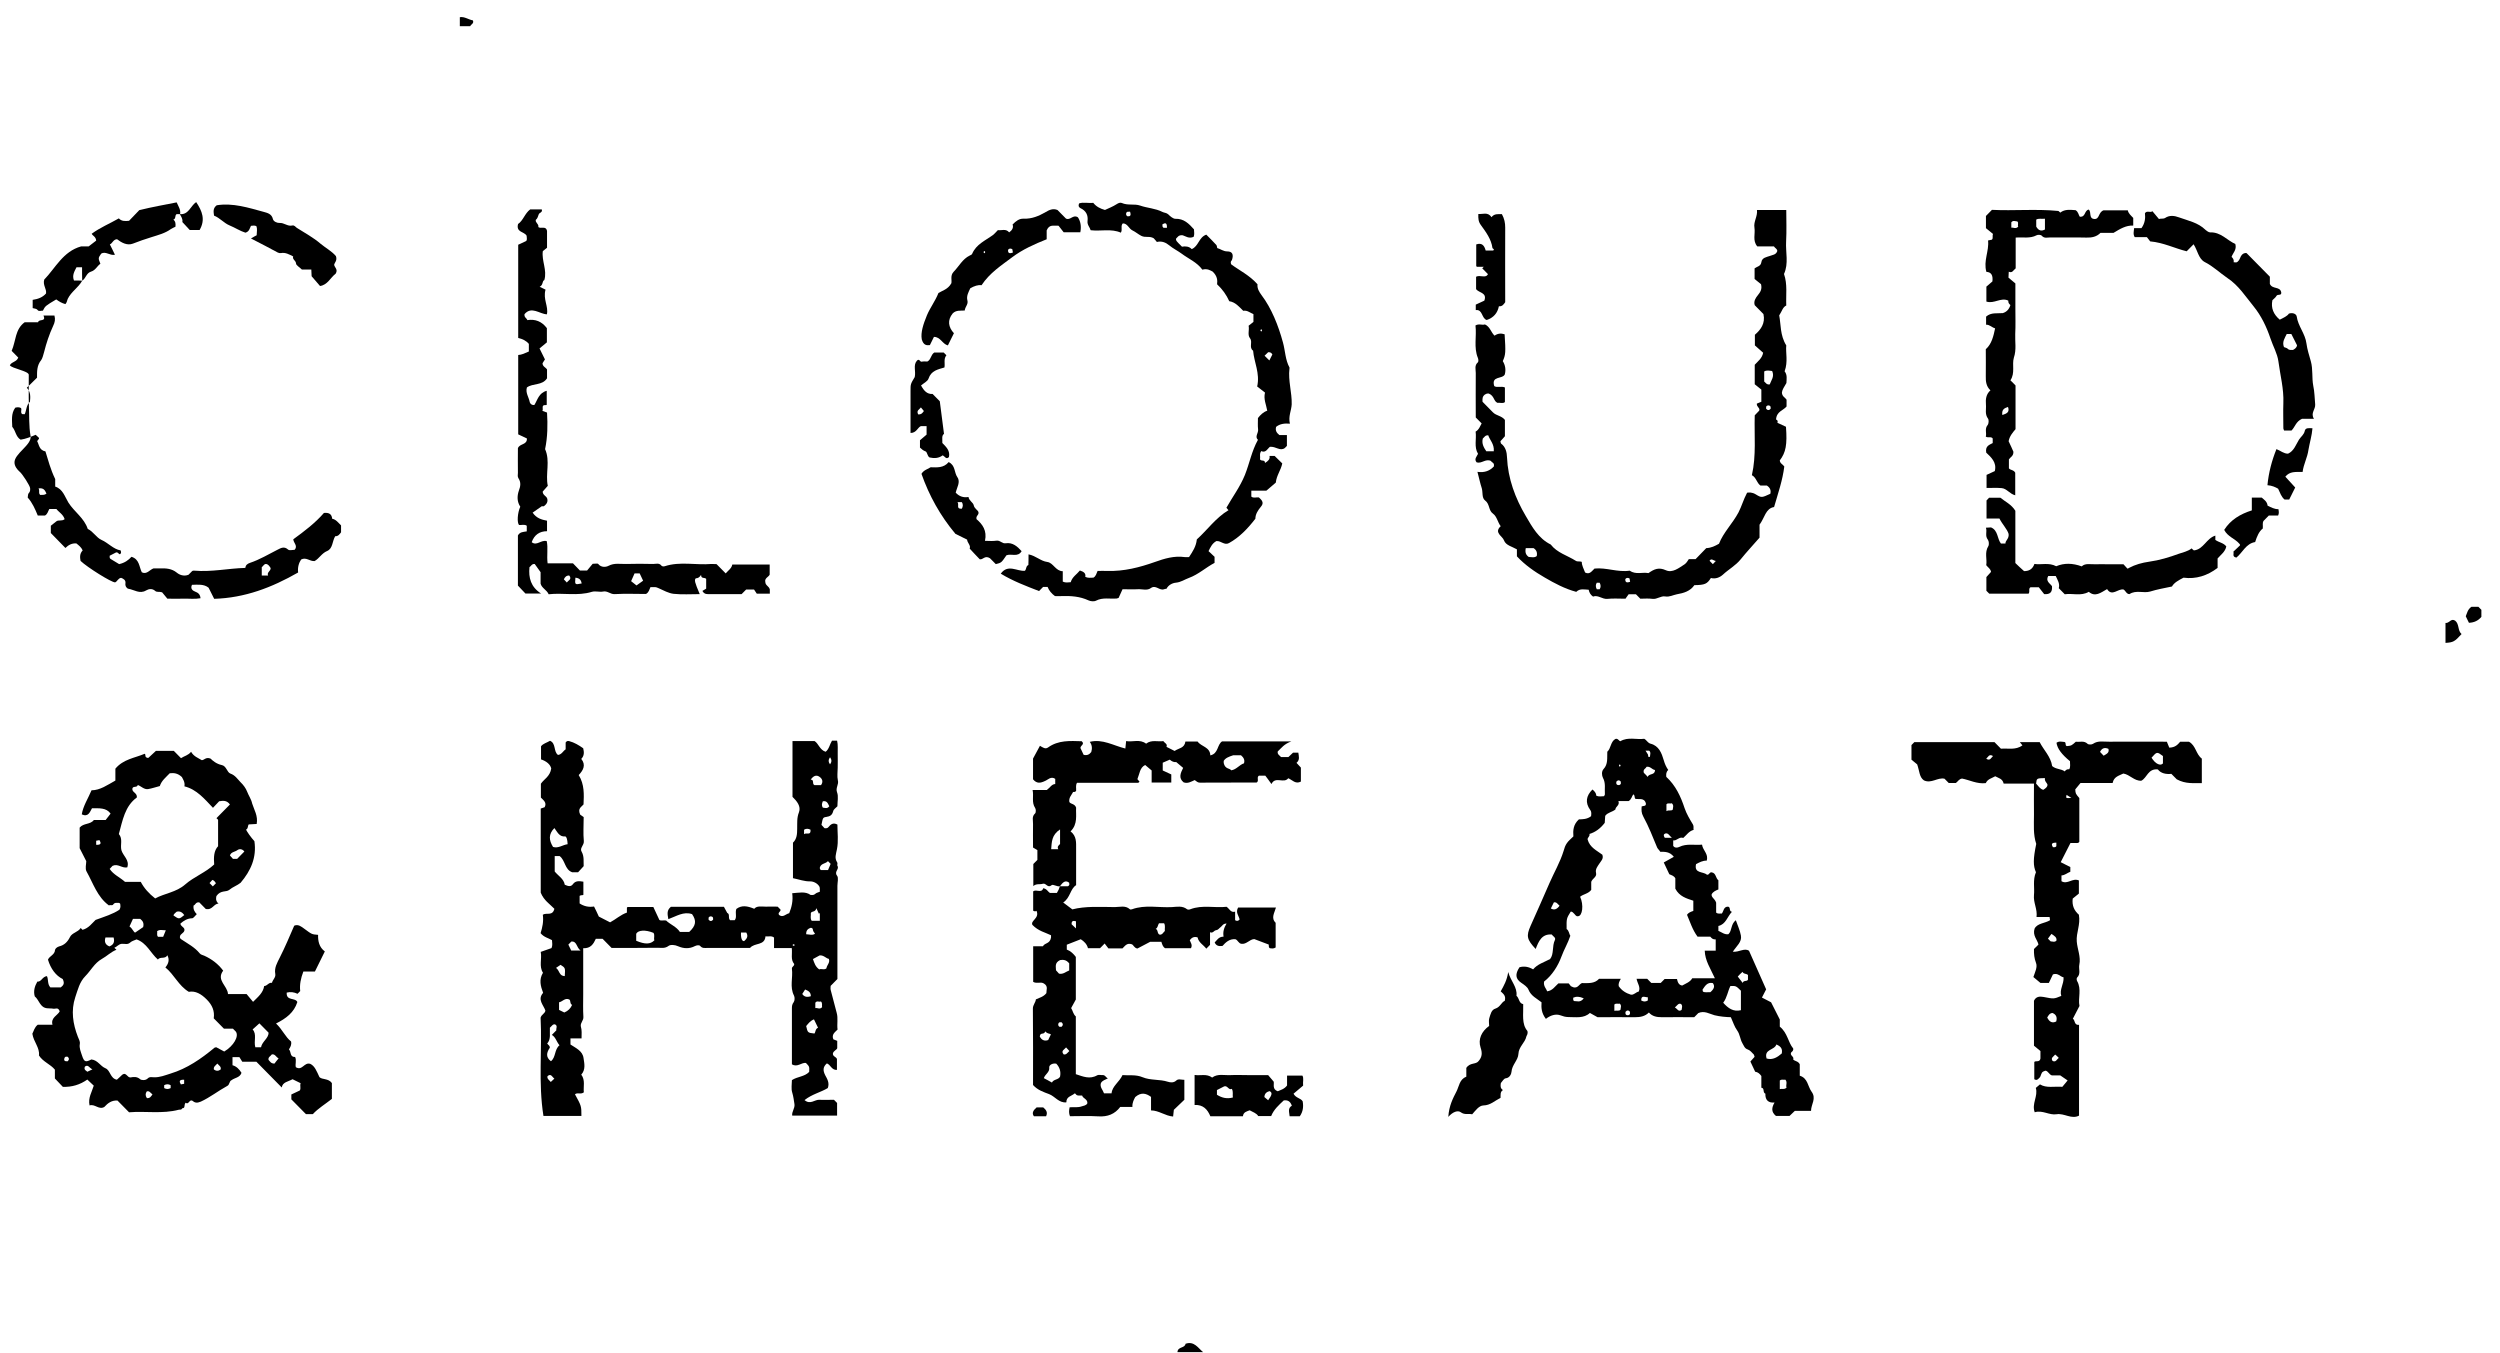
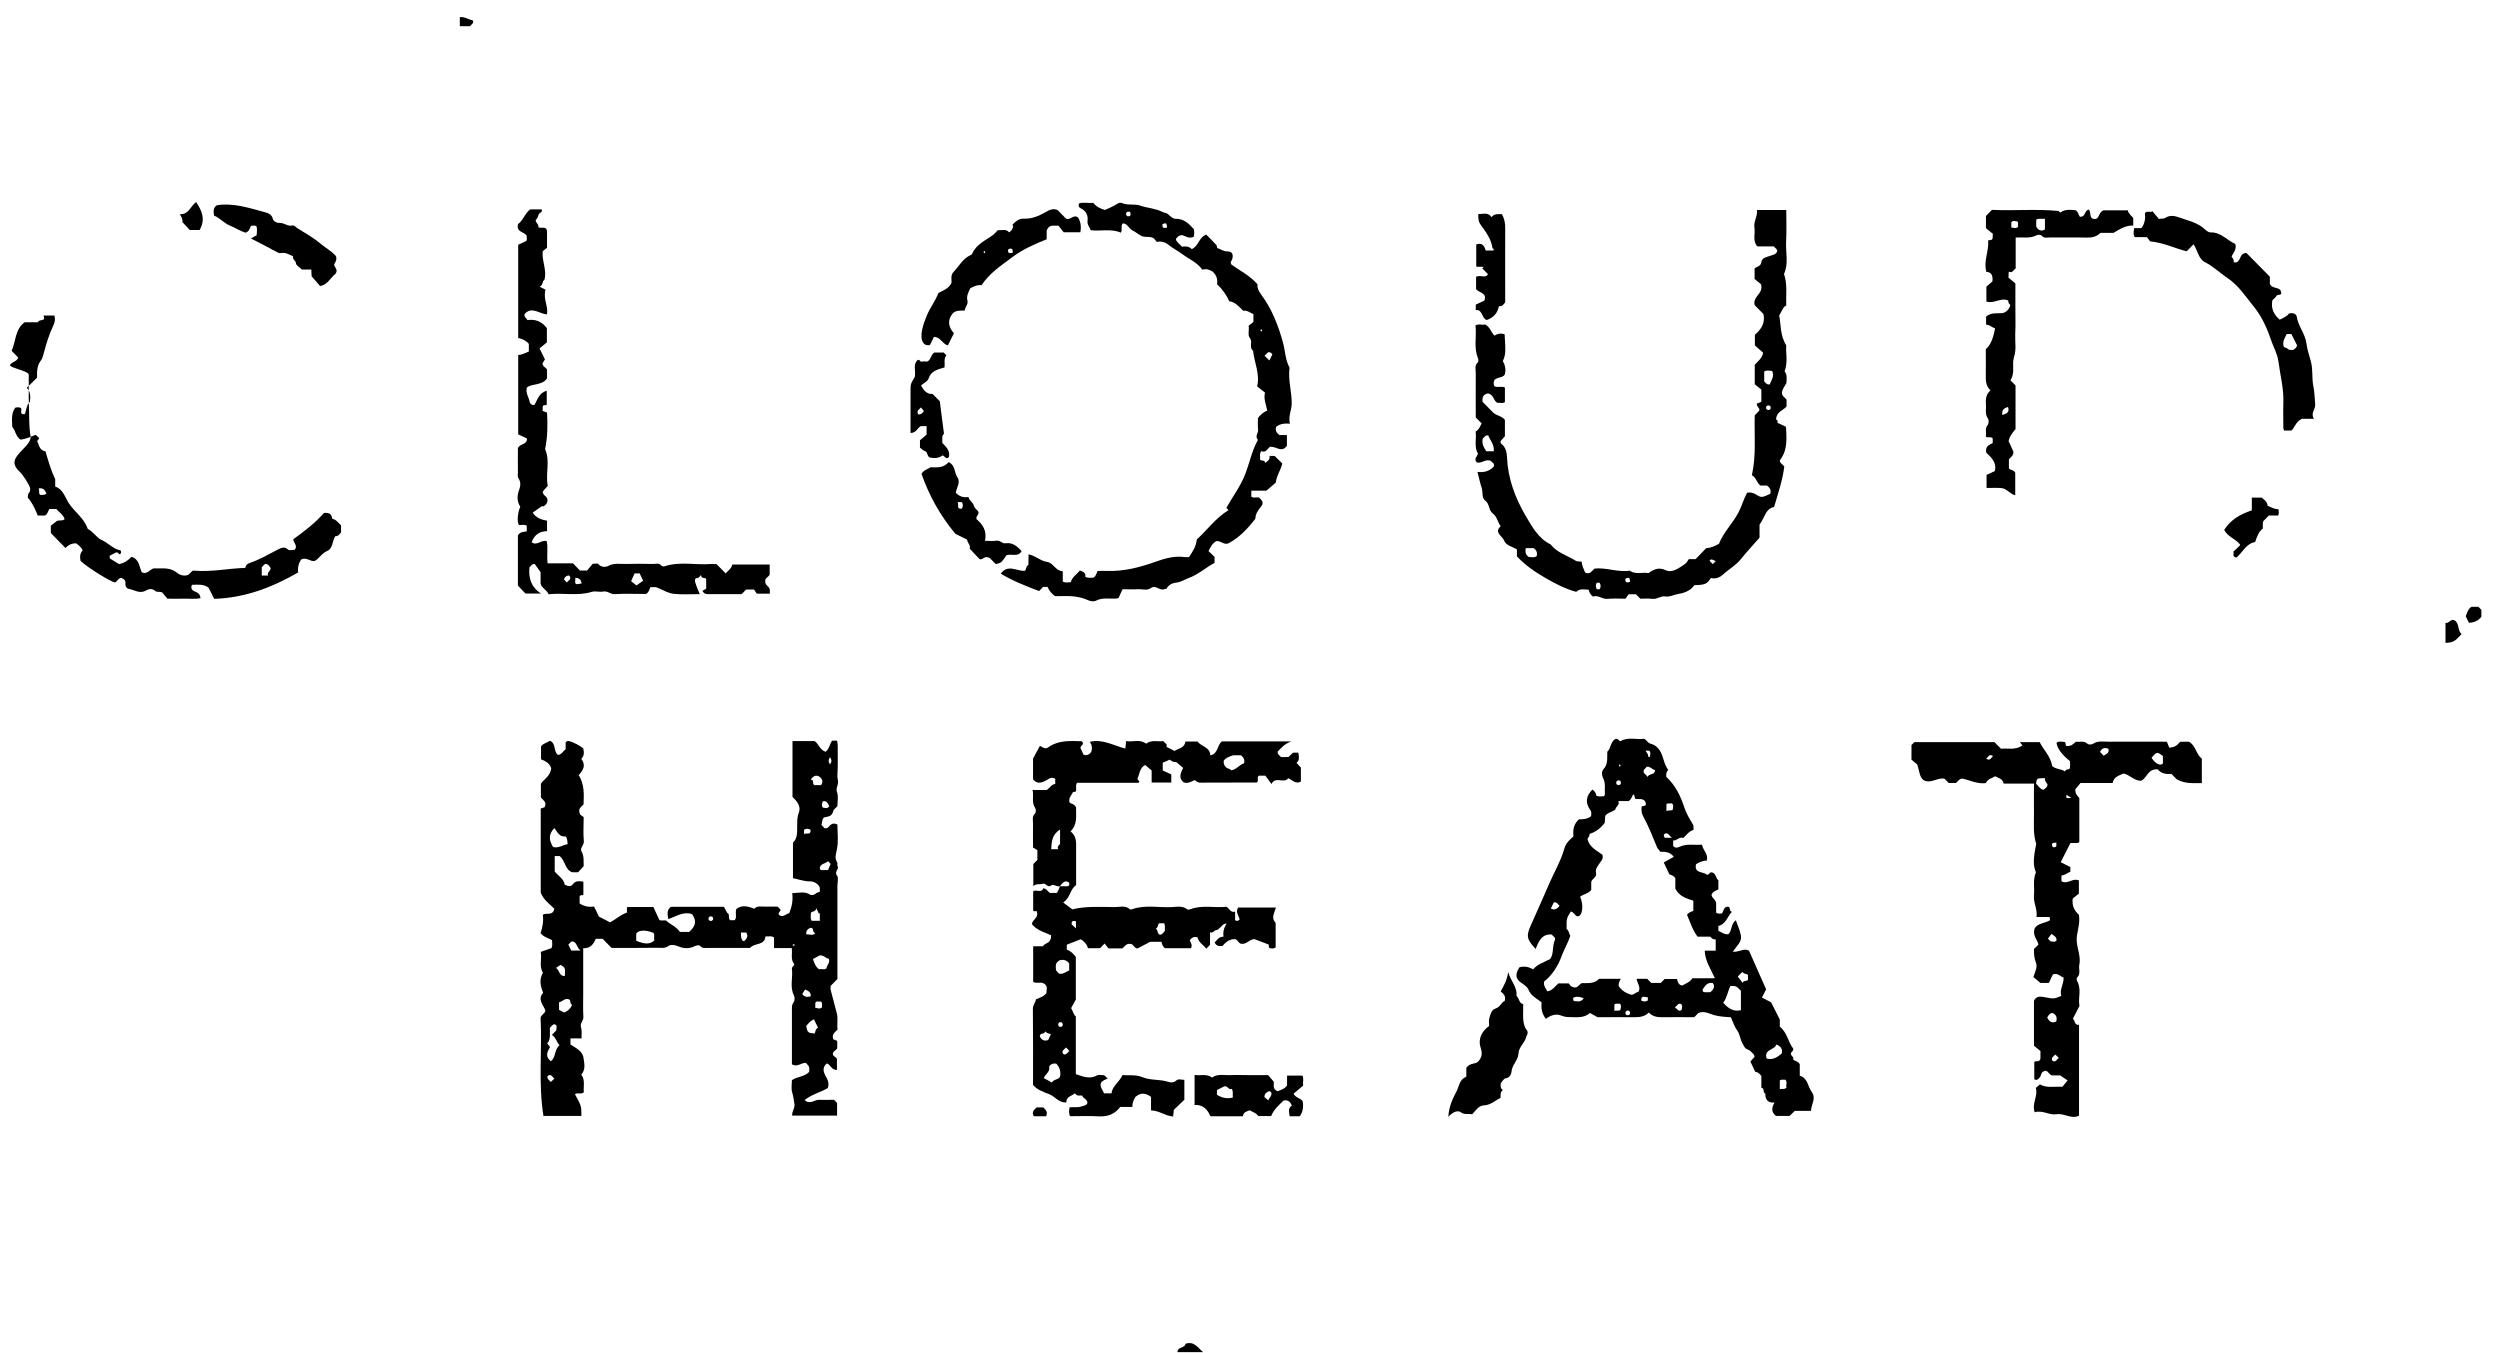
<svg xmlns="http://www.w3.org/2000/svg" width="85" height="46" viewBox="0 0 85 46" fill="none">
-   <path d="M8.727 28.015C8.62 28.02 8.538 28.025 8.456 28.03C8.415 28.093 8.441 28.175 8.369 28.201C8.364 28.238 8.543 28.486 8.65 28.6C8.732 29.159 8.523 29.61 8.181 30.014C8.068 30.107 7.915 30.154 7.793 30.257C7.691 30.34 7.502 30.257 7.359 30.464C7.354 30.495 7.308 30.62 7.43 30.723C7.267 30.723 7.221 30.956 6.996 30.905C6.94 30.848 6.853 30.76 6.777 30.682C6.649 30.661 6.644 30.775 6.583 30.785C6.562 30.91 6.608 30.998 6.69 31.081C6.624 31.143 6.578 31.221 6.532 31.221C6.374 31.226 6.251 31.298 6.134 31.402C6.139 31.495 6.256 31.516 6.271 31.599C6.287 31.723 6.123 31.738 6.118 31.847C6.108 31.894 6.139 31.92 6.169 31.94C6.384 32.085 6.619 32.204 6.787 32.411C6.833 32.468 6.894 32.468 6.945 32.494C7.195 32.608 7.415 32.769 7.588 33.002C7.343 33.328 7.736 33.514 7.752 33.799L8.385 33.799C8.456 33.887 8.528 33.975 8.604 34.063C8.773 33.893 8.946 33.758 8.982 33.525C9.084 33.525 9.135 33.395 9.247 33.416C9.273 33.307 9.38 33.235 9.36 33.116C9.319 32.904 9.426 32.733 9.513 32.556C9.692 32.204 9.845 31.837 10.003 31.474C10.141 31.412 10.253 31.511 10.34 31.573C10.595 31.759 10.59 31.769 10.815 31.785C10.809 31.997 10.85 32.204 11.044 32.349C10.932 32.572 10.825 32.795 10.707 33.033L10.314 33.033C10.227 33.261 10.182 33.478 10.207 33.696C10.171 33.732 10.146 33.763 10.115 33.789C9.998 33.732 9.875 33.717 9.748 33.748C9.727 34.043 10.039 33.908 10.11 34.069C9.998 34.426 9.727 34.628 9.385 34.799C9.605 35.006 9.702 35.26 9.896 35.41C9.921 35.529 9.87 35.602 9.824 35.679C9.906 35.757 9.845 35.943 10.034 35.938C10.09 36.057 10.028 36.187 10.059 36.285C10.279 36.42 10.34 36.104 10.549 36.171C10.702 36.244 10.764 36.414 10.861 36.622C10.952 36.715 11.167 36.658 11.284 36.824L11.284 37.362C11.055 37.543 10.82 37.683 10.636 37.88L10.401 37.88C10.238 37.714 10.074 37.549 9.906 37.378L9.906 37.212C9.993 37.171 10.085 37.129 10.192 37.077C10.243 37.005 10.187 36.912 10.222 36.829C10.13 36.782 10.044 36.741 9.947 36.694C9.799 36.777 9.61 36.787 9.579 36.974C9.288 36.679 8.987 36.373 8.717 36.099L8.237 36.099C8.206 36.047 8.165 35.98 8.14 35.943L7.905 35.943L7.905 36.218C8.038 36.254 8.135 36.352 8.211 36.477C8.155 36.642 7.981 36.642 7.874 36.725C7.788 36.761 7.813 36.881 7.726 36.922C7.42 37.088 7.144 37.31 6.828 37.455C6.695 37.512 6.624 37.497 6.532 37.419C6.43 37.383 6.414 37.575 6.312 37.492C6.246 37.564 6.307 37.683 6.205 37.678C6.18 37.704 6.169 37.719 6.159 37.725C6.134 37.73 6.108 37.725 6.083 37.73C5.521 37.88 4.944 37.771 4.388 37.818C4.25 37.678 4.122 37.549 3.995 37.419C3.806 37.404 3.668 37.502 3.546 37.637C3.362 37.745 3.224 37.523 3.045 37.585C2.989 37.326 3.122 37.134 3.188 36.912C3.122 36.849 3.05 36.782 2.969 36.705C2.719 36.881 2.448 36.963 2.137 36.953C2.05 36.86 1.963 36.767 1.866 36.668L1.866 36.368C1.713 36.181 1.463 36.104 1.325 35.886C1.356 35.617 1.141 35.425 1.1 35.146C1.146 35.063 1.167 34.933 1.284 34.84L1.784 34.84C1.718 34.597 1.963 34.524 2.03 34.385C1.978 34.234 1.887 34.307 1.82 34.297C1.744 34.281 1.667 34.291 1.601 34.281C1.356 34.255 1.335 34.001 1.182 33.877C1.131 33.701 1.177 33.535 1.269 33.375C1.407 33.39 1.437 33.204 1.596 33.188C1.652 33.302 1.606 33.458 1.713 33.572L2.065 33.572C2.121 33.52 2.223 33.468 2.132 33.287C1.897 33.173 1.723 32.934 1.631 32.629C1.682 32.5 1.861 32.468 1.871 32.298C1.876 32.256 1.938 32.199 2.009 32.178C2.183 32.137 2.295 32.028 2.377 31.863C2.448 31.712 2.652 31.697 2.744 31.552C2.765 31.573 2.785 31.593 2.805 31.614C3.015 31.562 3.137 31.381 3.25 31.277C3.561 31.163 3.837 31.081 4.061 30.93C4.112 30.848 4.092 30.785 4.087 30.729C4.061 30.687 4.02 30.697 3.985 30.697C3.928 30.692 3.882 30.703 3.852 30.749C3.816 30.806 3.755 30.754 3.704 30.785C3.306 30.495 3.168 30.029 2.943 29.631C2.887 29.532 2.933 29.377 2.933 29.279C2.851 29.123 2.79 28.994 2.708 28.838L2.708 28.139C2.841 27.979 3.071 28.041 3.193 27.88L3.592 27.88C3.643 27.818 3.699 27.746 3.76 27.663C3.612 27.456 3.372 27.482 3.127 27.482C3.056 27.606 3.004 27.792 2.78 27.689C2.826 27.404 2.989 27.16 3.112 26.87C3.403 26.87 3.653 26.689 3.923 26.539L3.923 26.135C4.194 25.809 4.582 25.773 4.919 25.628C4.97 25.659 4.909 25.736 5 25.762C5 25.762 5.036 25.778 5.051 25.762C5.138 25.685 5.22 25.607 5.302 25.529L5.909 25.529C5.98 25.602 6.067 25.69 6.154 25.778C6.271 25.7 6.399 25.685 6.496 25.56C6.593 25.726 6.736 25.767 6.858 25.845C6.945 25.85 6.996 25.726 7.16 25.793C7.231 25.866 7.364 25.975 7.537 26.011C7.701 26.042 7.716 26.259 7.833 26.301C7.997 26.358 8.073 26.487 8.175 26.591C8.272 26.684 8.359 26.798 8.405 26.922C8.456 27.057 8.543 27.171 8.574 27.321C8.64 27.533 8.778 27.741 8.727 28.015ZM5.623 32.893C5.73 32.764 5.771 32.634 5.69 32.479C5.618 32.619 5.444 32.515 5.368 32.624C5.118 32.406 4.99 32.059 4.643 31.94C4.577 31.971 4.485 31.992 4.429 32.044C4.337 32.132 4.235 32.08 4.138 32.09C4.031 32.101 3.979 32.189 3.888 32.225C3.913 32.251 3.934 32.267 3.959 32.292C3.77 32.365 3.627 32.515 3.464 32.603C3.209 32.748 3.091 32.997 2.902 33.188C2.703 33.39 2.647 33.649 2.56 33.903C2.407 34.364 2.479 34.814 2.647 35.249C2.678 35.332 2.729 35.405 2.714 35.493C2.688 35.638 2.749 35.762 2.79 35.892C2.862 36.109 2.908 36.124 3.107 36.021C3.331 36.047 3.408 36.249 3.586 36.321C3.755 36.389 3.745 36.668 3.974 36.71C4.031 36.658 4.097 36.601 4.158 36.539C4.296 36.44 4.327 36.653 4.444 36.632C4.546 36.611 4.663 36.601 4.766 36.694C4.806 36.73 4.944 36.741 5.016 36.673C5.082 36.601 5.159 36.627 5.23 36.627C5.429 36.637 5.613 36.559 5.797 36.502C6.358 36.332 6.838 36 7.287 35.627C7.303 35.612 7.333 35.612 7.354 35.607C7.446 35.653 7.537 35.705 7.624 35.752C7.946 35.56 8.135 35.229 8.017 35.073C7.992 35.047 7.961 35.016 7.92 34.975L7.614 34.975C7.491 34.851 7.384 34.742 7.267 34.623C7.303 34.374 7.216 34.172 7.032 33.986C6.843 33.794 6.644 33.68 6.419 33.722C6.067 33.509 5.929 33.142 5.623 32.893ZM3.729 29.543C3.857 29.739 4.076 29.827 4.25 29.983L4.786 29.983C4.898 30.195 5.057 30.376 5.276 30.547C5.598 30.371 5.991 30.34 6.297 30.071C6.598 29.807 6.991 29.667 7.282 29.392C7.262 29.144 7.272 28.921 7.415 28.771C7.415 28.45 7.415 28.165 7.415 27.88C7.415 27.86 7.379 27.844 7.359 27.818C7.512 27.663 7.67 27.502 7.818 27.352C7.706 27.202 7.583 27.223 7.451 27.243C7.384 27.316 7.313 27.394 7.241 27.466C6.955 27.166 6.69 26.84 6.271 26.736C6.297 26.581 6.21 26.482 6.185 26.42C6.042 26.285 5.909 26.275 5.771 26.291C5.644 26.425 5.49 26.544 5.434 26.726C5.291 26.762 5.164 26.808 5.036 26.829C4.898 26.85 4.801 26.731 4.684 26.689C4.669 26.798 4.49 26.7 4.5 26.84C4.51 26.948 4.669 26.964 4.653 27.114C4.245 27.409 4.168 27.896 4.041 28.357C4.184 28.523 4.082 28.724 4.128 28.906C4.184 29.102 4.413 29.242 4.327 29.491C4.143 29.527 4.01 29.351 3.826 29.439C3.796 29.475 3.76 29.512 3.729 29.543ZM8.875 35.607C8.911 35.41 9.14 35.296 9.13 35.109C9.002 34.98 8.9 34.877 8.819 34.794C8.757 34.851 8.676 34.923 8.589 35.001C8.742 35.166 8.62 35.394 8.681 35.607L8.875 35.607ZM4.403 31.5C4.51 31.573 4.546 31.707 4.597 31.707C4.735 31.609 4.817 31.552 4.868 31.521C4.903 31.371 4.847 31.308 4.766 31.241L4.521 31.241C4.485 31.319 4.454 31.396 4.403 31.5ZM8.068 29.196C8.181 29.082 8.247 29.014 8.308 28.952C8.262 28.885 8.16 28.838 8.068 28.906C7.987 28.968 7.854 28.963 7.818 29.087C7.854 29.128 7.89 29.165 7.92 29.201L8.068 29.201L8.068 29.196ZM3.862 31.873L3.586 31.873C3.54 32.023 3.581 32.121 3.719 32.178C3.867 32.121 3.903 32.023 3.862 31.873ZM9.472 35.985C9.38 35.938 9.355 35.829 9.242 35.85C9.201 35.912 9.11 35.938 9.13 36.036C9.181 36.088 9.212 36.166 9.334 36.161C9.355 36.13 9.39 36.083 9.472 35.985ZM6.006 30.998C5.97 31.039 5.909 31.065 5.899 31.127C6.088 31.257 6.088 31.257 6.266 31.112C6.2 31.024 6.123 30.967 6.006 30.998ZM5.547 31.852C5.577 31.775 5.608 31.707 5.638 31.63C5.526 31.63 5.429 31.593 5.342 31.661C5.358 31.723 5.317 31.79 5.373 31.852L5.547 31.852ZM4.995 37.336C5.097 37.347 5.138 37.279 5.184 37.207C5.118 37.17 5.087 37.077 4.99 37.108C4.939 37.181 4.939 37.259 4.995 37.336ZM7.389 36.161C7.333 36.228 7.252 36.264 7.272 36.363C7.349 36.42 7.425 36.42 7.502 36.363C7.527 36.264 7.451 36.233 7.389 36.161ZM5.802 36.896C5.725 36.855 5.659 36.855 5.582 36.896L5.582 36.995C5.659 37.036 5.725 37.036 5.802 36.995L5.802 36.896ZM2.969 36.44C3.015 36.42 3.066 36.394 3.142 36.358C3.03 36.306 2.999 36.181 2.887 36.264C2.836 36.383 2.948 36.409 2.969 36.44ZM7.236 30.138C7.272 30.102 7.308 30.066 7.343 30.029C7.313 29.983 7.282 29.936 7.221 29.916C7.19 29.952 7.155 29.988 7.124 30.024C7.16 30.061 7.2 30.097 7.236 30.138ZM6.261 36.71C6.088 36.705 6.088 36.767 6.149 36.87C6.19 36.86 6.226 36.855 6.261 36.849L6.261 36.71ZM2.3 36.083C2.356 36.031 2.356 35.98 2.3 35.928C2.264 35.933 2.223 35.912 2.198 35.959C2.157 36.057 2.198 36.093 2.3 36.083ZM3.27 28.724C3.443 28.73 3.443 28.668 3.382 28.564C3.341 28.574 3.306 28.579 3.27 28.585L3.27 28.724Z" fill="black" />
  <path d="M19.773 35.306L19.396 35.306L19.396 35.513C19.574 35.632 19.809 35.73 19.84 35.974C19.865 36.15 19.921 36.362 19.763 36.538C19.906 36.724 19.829 36.942 19.85 37.139C19.748 37.222 19.63 37.134 19.549 37.206C19.768 37.605 19.768 37.605 19.768 37.941L18.477 37.941C18.298 36.818 18.436 35.694 18.38 34.601C18.416 34.482 18.533 34.462 18.543 34.358C18.477 34.166 18.262 33.985 18.466 33.757C18.38 33.529 18.319 33.307 18.461 33.074C18.319 32.851 18.431 32.602 18.385 32.364C18.512 32.318 18.635 32.276 18.752 32.235C18.793 32.142 18.773 32.053 18.768 31.965C18.645 31.893 18.492 31.867 18.38 31.727C18.441 31.536 18.487 31.328 18.456 31.101C18.574 31.018 18.788 31.158 18.849 30.899C18.706 30.748 18.492 30.619 18.385 30.35L18.385 27.491C18.431 27.476 18.472 27.46 18.518 27.445C18.599 27.289 18.482 27.212 18.39 27.118L18.39 26.647C18.492 26.492 18.701 26.404 18.742 26.129C18.712 25.989 18.579 25.881 18.395 25.819L18.395 25.373C18.466 25.28 18.589 25.254 18.701 25.187C18.911 25.275 18.814 25.555 18.972 25.668C19.099 25.653 19.14 25.539 19.232 25.477L19.232 25.244C19.273 25.182 19.319 25.192 19.35 25.197C19.528 25.244 19.681 25.337 19.829 25.441C19.86 25.57 19.87 25.694 19.763 25.803C19.931 26.01 19.829 26.191 19.676 26.352C19.875 26.673 19.855 27.015 19.84 27.351C19.768 27.439 19.63 27.486 19.727 27.698C19.738 27.704 19.799 27.75 19.845 27.781C19.845 28.071 19.824 28.335 19.85 28.594C19.865 28.739 19.702 28.832 19.773 28.952C19.87 29.122 19.835 29.293 19.845 29.449C19.773 29.526 19.712 29.594 19.656 29.656L19.452 29.656C19.197 29.563 19.222 29.252 19.028 29.107L18.86 29.107L18.86 29.63C18.967 29.77 19.171 29.878 19.202 30.081C19.324 30.137 19.411 30.153 19.477 30.065C19.569 29.936 19.692 29.956 19.835 29.977L19.835 30.422C19.819 30.448 19.758 30.422 19.707 30.459L19.707 30.717C19.85 30.811 20.013 30.852 20.197 30.821C20.253 30.93 20.304 31.038 20.36 31.163C20.478 31.225 20.605 31.292 20.743 31.36C20.932 31.261 21.101 31.101 21.315 31.028L21.315 30.862C21.325 30.852 21.335 30.837 21.34 30.837C21.631 30.837 21.922 30.837 22.213 30.837C22.28 30.982 22.346 31.127 22.418 31.277C22.474 31.318 22.555 31.282 22.647 31.297C22.785 31.432 22.999 31.505 23.117 31.686L23.433 31.686C23.663 31.474 23.689 31.308 23.53 31.08C23.239 30.982 22.999 31.152 22.724 31.251C22.693 31.08 22.663 30.951 22.811 30.831L24.613 30.831C24.638 30.878 24.679 30.956 24.725 31.038C24.832 31.085 24.74 31.199 24.822 31.287L24.98 31.287C25.067 31.183 24.985 31.044 25.036 30.904C25.215 30.769 25.409 30.8 25.644 30.899C25.735 30.79 25.889 30.826 26.037 30.826C26.174 30.821 26.317 30.826 26.44 30.826C26.481 30.868 26.506 30.893 26.537 30.925C26.557 30.997 26.425 31.028 26.491 31.111C26.624 31.209 26.716 31.075 26.833 31.049C26.915 30.847 26.971 30.629 26.935 30.37C27.16 30.355 27.379 30.298 27.558 30.427C27.64 30.438 27.68 30.427 27.726 30.386C27.757 30.355 27.813 30.345 27.874 30.319C27.869 30.262 27.884 30.189 27.859 30.143C27.793 30.029 27.655 29.967 27.553 29.967C27.349 29.972 27.165 29.899 26.961 29.858L26.961 28.651C27.093 28.527 27.104 28.356 27.104 28.175C27.109 27.988 27.088 27.807 27.165 27.616C27.241 27.414 27.093 27.238 26.945 27.093L26.945 25.197L27.696 25.197C27.828 25.275 27.874 25.503 28.073 25.56C28.191 25.466 28.211 25.306 28.288 25.182L28.461 25.182C28.497 25.327 28.477 25.477 28.482 25.627C28.487 25.782 28.482 25.938 28.482 26.098C28.482 26.243 28.456 26.393 28.487 26.528C28.528 26.673 28.4 26.787 28.461 26.942C28.512 27.077 28.472 27.248 28.472 27.414C28.426 27.465 28.344 27.512 28.329 27.579C28.293 27.714 28.227 27.755 28.094 27.776C27.971 27.792 27.976 27.817 27.93 28.045C27.966 28.087 28.007 28.128 28.033 28.159C28.104 28.165 28.135 28.159 28.165 28.123C28.242 28.03 28.323 27.957 28.472 28.035C28.472 28.309 28.512 28.599 28.456 28.874C28.426 29.04 28.364 29.169 28.466 29.324C28.487 29.35 28.456 29.413 28.472 29.438C28.548 29.552 28.349 29.635 28.461 29.775C28.517 29.848 28.472 30.003 28.472 30.117L28.472 33.286C28.4 33.358 28.329 33.431 28.242 33.519C28.242 33.555 28.232 33.607 28.242 33.654C28.308 33.913 28.375 34.172 28.446 34.43C28.502 34.622 28.451 34.814 28.477 35.005C28.385 35.099 28.267 35.171 28.334 35.337C28.375 35.352 28.415 35.368 28.466 35.389L28.466 35.637C28.446 35.704 28.334 35.725 28.318 35.823C28.313 35.922 28.426 35.927 28.456 36.005L28.456 36.377C28.273 36.388 28.242 36.202 28.114 36.155C27.976 36.274 27.976 36.398 28.058 36.559C28.125 36.683 28.211 36.818 28.145 36.994C27.905 37.139 27.609 37.201 27.354 37.403C27.548 37.569 27.696 37.387 27.854 37.392C28.022 37.403 28.186 37.392 28.354 37.392C28.39 37.429 28.426 37.465 28.461 37.501L28.461 37.931L26.935 37.931C26.915 37.796 27.032 37.682 27.012 37.543C26.991 37.408 26.976 37.279 26.935 37.144C26.894 37.014 26.925 36.859 26.925 36.724C27.114 36.6 27.354 36.611 27.512 36.445C27.522 36.264 27.522 36.264 27.4 36.139C27.241 36.124 27.109 36.3 26.925 36.186L26.925 34.285C26.925 34.208 26.93 34.146 26.986 34.073C27.022 34.026 27.027 33.907 26.996 33.85C26.843 33.555 26.966 33.239 26.925 32.939C26.915 32.861 27.017 32.851 27.001 32.773C26.874 32.623 26.945 32.437 26.92 32.235L26.317 32.235L26.317 31.877C26.226 31.805 26.134 31.852 26.026 31.836C26.001 32.162 25.654 32.043 25.501 32.23C25.026 32.23 24.536 32.23 24.051 32.23C23.964 32.23 23.877 32.25 23.806 32.162C23.775 32.126 23.689 32.136 23.627 32.167C23.438 32.266 23.244 32.255 23.056 32.173C22.943 32.121 22.795 32.111 22.729 32.162C22.606 32.255 22.484 32.224 22.366 32.224C21.841 32.23 21.315 32.23 20.794 32.23C20.687 32.121 20.59 32.022 20.488 31.919L20.258 31.919C20.177 32.095 20.085 32.25 19.829 32.24L19.829 33.794C19.829 34.052 19.819 34.316 19.835 34.575C19.845 34.7 19.727 34.772 19.748 34.897C19.789 35.031 19.773 35.15 19.773 35.306ZM18.696 34.943C18.686 35.135 18.737 35.331 18.604 35.482C18.65 35.539 18.706 35.565 18.691 35.627C18.584 35.787 18.548 35.943 18.732 36.082C18.905 35.943 18.844 35.684 19.023 35.539C18.916 35.414 18.895 35.264 18.763 35.187C18.824 35.124 18.87 35.078 18.916 35.031C18.9 34.964 18.972 34.876 18.87 34.829C18.793 34.814 18.763 34.886 18.696 34.943ZM18.803 28.796C18.987 28.853 19.13 28.724 19.299 28.703C19.294 28.553 19.263 28.439 19.217 28.439C19.013 28.46 18.946 28.278 18.849 28.154C18.645 28.361 18.66 28.563 18.803 28.796ZM21.631 31.986C21.927 32.111 22.111 32.111 22.249 31.971C22.218 31.893 22.275 31.8 22.218 31.717C21.938 31.603 21.693 31.624 21.631 31.748L21.631 31.986ZM27.64 32.608C27.686 32.742 27.726 32.872 27.854 32.96C27.925 32.923 28.022 32.991 28.099 32.923C28.109 32.815 28.232 32.732 28.181 32.602C28.078 32.582 28.012 32.473 27.869 32.483C27.803 32.52 27.721 32.561 27.64 32.608ZM19.35 33.98C19.207 33.918 19.125 34.058 19.008 34.078L19.008 34.337C19.079 34.373 19.14 34.399 19.186 34.425C19.314 34.373 19.401 34.285 19.452 34.166C19.365 34.13 19.416 34.011 19.35 33.98ZM27.813 34.943C27.767 34.85 27.721 34.757 27.675 34.658C27.543 34.71 27.481 34.803 27.41 34.886C27.461 35.114 27.461 35.114 27.691 35.14C27.736 35.083 27.716 34.984 27.813 34.943ZM27.874 31.303L27.874 31.038C27.864 31.049 27.854 31.059 27.844 31.07C27.818 31.018 27.793 30.961 27.757 30.878C27.721 31.033 27.594 30.961 27.568 31.049C27.578 31.132 27.537 31.225 27.599 31.308L27.874 31.308L27.874 31.303ZM27.915 26.694C27.997 26.58 27.961 26.476 27.859 26.409C27.747 26.331 27.65 26.388 27.563 26.507C27.696 26.507 27.599 26.652 27.691 26.694L27.915 26.694ZM19.202 33.188C19.222 32.908 19.222 32.908 19.059 32.804C19.008 32.841 18.962 32.872 18.905 32.908C19.033 33.001 19.003 33.182 19.202 33.188ZM28.155 29.578C28.186 29.506 28.216 29.433 28.242 29.371C28.201 29.33 28.175 29.304 28.15 29.278C28.078 29.366 27.936 29.35 27.884 29.469C27.869 29.5 27.864 29.547 27.91 29.583L28.155 29.583L28.155 29.578ZM19.738 32.318C19.59 32.204 19.62 31.997 19.426 32.012C19.39 32.048 19.355 32.085 19.324 32.116C19.355 32.183 19.385 32.245 19.421 32.318L19.738 32.318ZM25.194 31.706C25.184 31.898 25.23 32.012 25.302 31.997C25.393 31.919 25.45 31.831 25.373 31.706L25.194 31.706ZM27.721 34.275C27.798 34.26 27.874 34.332 27.951 34.244C27.936 34.182 27.976 34.114 27.91 34.047C27.859 34.084 27.777 34.006 27.721 34.094L27.721 34.275ZM27.568 33.871C27.568 33.736 27.491 33.69 27.374 33.643C27.343 33.69 27.313 33.742 27.277 33.794C27.328 33.876 27.415 33.923 27.568 33.871ZM27.41 31.764C27.522 31.769 27.619 31.81 27.711 31.748C27.68 31.696 27.65 31.67 27.645 31.639C27.634 31.582 27.629 31.541 27.558 31.546C27.481 31.577 27.405 31.619 27.41 31.764ZM28.196 27.414C28.15 27.326 28.125 27.217 27.976 27.243C27.941 27.326 27.93 27.393 27.976 27.46C28.048 27.465 28.125 27.507 28.196 27.414ZM27.338 28.361C27.425 28.294 27.573 28.423 27.558 28.211C27.481 28.17 27.41 28.165 27.338 28.211L27.338 28.361ZM18.727 36.787C18.778 36.74 18.814 36.704 18.849 36.673C18.778 36.626 18.737 36.481 18.615 36.59C18.594 36.683 18.671 36.719 18.727 36.787ZM24.092 31.271C24.143 31.328 24.194 31.328 24.245 31.271C24.24 31.235 24.26 31.194 24.214 31.168C24.168 31.147 24.122 31.152 24.092 31.199L24.092 31.271ZM28.221 25.746C28.16 25.829 28.16 25.907 28.221 25.989C28.283 25.907 28.283 25.829 28.221 25.746ZM27.022 32.131C26.996 32.095 26.971 32.095 26.945 32.131C26.971 32.167 27.001 32.167 27.022 32.131Z" fill="black" />
  <path d="M36.037 30.132C35.945 30.158 35.807 30.054 35.756 30.095C35.618 30.215 35.567 30.007 35.45 30.049C35.353 30.08 35.235 30.033 35.133 30.127L35.133 29.376C35.174 29.334 35.22 29.288 35.271 29.236L35.271 28.904C35.225 28.878 35.159 28.837 35.123 28.816C35.123 28.516 35.118 28.267 35.123 28.019C35.128 27.895 35.072 27.765 35.194 27.656C35.225 27.625 35.225 27.511 35.194 27.47C35.067 27.278 35.154 27.071 35.108 26.859L35.593 26.859C35.705 26.776 35.756 26.662 35.878 26.657L35.878 26.481C35.73 26.383 35.633 26.512 35.531 26.553C35.378 26.626 35.251 26.652 35.123 26.496L35.123 25.792C35.194 25.657 35.276 25.507 35.358 25.357C35.455 25.414 35.541 25.481 35.633 25.414C35.986 25.16 36.384 25.191 36.777 25.202C36.899 25.305 36.726 25.347 36.736 25.435C36.772 25.507 36.807 25.585 36.843 25.663C36.955 25.694 37.037 25.657 37.103 25.569C37.139 25.45 37.134 25.331 37.052 25.223C37.486 25.114 37.859 25.352 38.262 25.45C38.272 25.352 38.278 25.29 38.288 25.197C38.512 25.238 38.752 25.119 38.967 25.285C39.156 25.14 39.365 25.228 39.554 25.197C39.6 25.269 39.702 25.29 39.661 25.393C39.753 25.44 39.84 25.481 39.937 25.533C40.069 25.435 40.273 25.445 40.304 25.212L40.718 25.212C40.84 25.388 41.141 25.393 41.151 25.683C41.432 25.621 41.376 25.321 41.55 25.207L43.908 25.207C43.658 25.295 43.566 25.435 43.443 25.549C43.423 25.647 43.505 25.683 43.556 25.74L43.806 25.74C43.852 25.694 43.908 25.642 43.964 25.59L44.143 25.59C44.158 25.709 44.204 25.834 44.081 25.937C44.133 25.994 44.184 26.046 44.23 26.098L44.23 26.574C44.046 26.672 43.938 26.517 43.801 26.46C43.648 26.657 43.367 26.377 43.229 26.657C43.132 26.522 43.066 26.429 43.02 26.372L42.805 26.372C42.724 26.424 42.795 26.517 42.754 26.579C42.744 26.59 42.734 26.605 42.724 26.605C42.08 26.605 41.437 26.605 40.794 26.61C40.718 26.61 40.682 26.564 40.62 26.522C40.503 26.574 40.386 26.652 40.243 26.6C40.064 26.455 40.136 26.289 40.227 26.108C40.156 26.046 40.079 25.984 39.993 25.911C39.921 25.922 39.84 25.89 39.773 25.828C39.697 25.859 39.62 25.896 39.533 25.932L39.533 26.196C39.625 26.238 39.722 26.284 39.824 26.331L39.824 26.605L39.156 26.605L39.156 26.196C39.079 26.134 39.013 26.072 38.936 26.01C38.752 26.098 38.747 26.31 38.671 26.491C38.696 26.517 38.722 26.548 38.742 26.574C38.737 26.579 38.732 26.595 38.722 26.6C38.711 26.605 38.701 26.616 38.691 26.616C37.997 26.616 37.308 26.616 36.618 26.616C36.562 26.709 36.598 26.802 36.588 26.89C36.562 26.926 36.527 26.931 36.486 26.926C36.435 27.03 36.333 27.118 36.358 27.268C36.404 27.346 36.542 27.32 36.588 27.46C36.573 27.713 36.654 28.014 36.399 28.267C36.608 28.428 36.588 28.645 36.588 28.858C36.588 29.262 36.588 29.666 36.588 30.095C36.384 30.225 36.394 30.52 36.149 30.686C36.261 30.769 36.343 30.831 36.46 30.919C36.894 30.805 37.4 30.836 37.905 30.841C38.073 30.841 38.262 30.774 38.415 30.914C38.431 30.929 38.466 30.924 38.492 30.914C38.936 30.753 39.395 30.867 39.85 30.841C40.018 30.831 40.202 30.789 40.36 30.914C40.386 30.934 40.442 30.929 40.472 30.914C40.881 30.758 41.299 30.877 41.703 30.831C41.805 30.898 41.84 31.038 41.994 30.997L41.994 31.287C42.055 31.323 42.101 31.318 42.147 31.261C42.121 31.136 41.999 31.022 42.096 30.857L43.382 30.857C43.336 31.033 43.203 31.209 43.372 31.375L43.372 32.214C43.295 32.265 43.234 32.245 43.173 32.239C43.132 32.214 43.142 32.172 43.137 32.115C42.979 32.053 42.816 31.991 42.647 31.929C42.484 31.934 42.382 32.115 42.208 32.089C42.111 32.079 42.086 31.96 42.004 31.934C41.795 31.913 41.662 32.053 41.565 32.162C41.422 32.182 41.345 32.146 41.299 32.043C41.376 31.97 41.432 31.846 41.601 31.846C41.575 31.69 41.611 31.551 41.703 31.4C41.575 31.4 41.555 31.488 41.498 31.525C41.447 31.561 41.422 31.618 41.345 31.628C41.274 31.634 41.243 31.742 41.141 31.696L41.141 32.125C41.09 32.177 41.054 32.214 41.014 32.255C40.917 32.125 40.753 32.048 40.718 31.872C40.605 31.835 40.523 31.872 40.452 31.965C40.478 32.048 40.554 32.125 40.493 32.239L39.61 32.239C39.544 32.198 39.513 32.115 39.487 32.022L39.105 32.022C38.962 32.099 38.813 32.177 38.671 32.25C38.563 32.234 38.538 32.125 38.482 32.105C38.313 32.048 38.252 32.162 38.165 32.245L37.685 32.245C37.65 32.198 37.604 32.141 37.558 32.079C37.496 32.141 37.456 32.188 37.4 32.239L36.991 32.239C36.955 32.099 36.858 32.006 36.746 31.934C36.583 31.996 36.43 32.058 36.271 32.12L36.271 32.286C36.399 32.333 36.496 32.426 36.578 32.535L36.578 33.984C36.527 34.078 36.476 34.176 36.419 34.275C36.476 34.362 36.486 34.482 36.578 34.559L36.578 36.522C36.818 36.6 37.052 36.708 37.308 36.558C37.359 36.532 37.435 36.558 37.496 36.553C37.573 36.548 37.593 36.626 37.665 36.667C37.578 36.714 37.476 36.734 37.43 36.828C37.389 36.962 37.496 37.055 37.537 37.174L37.793 37.174C37.813 36.926 38.058 36.791 38.165 36.553C38.385 36.574 38.614 36.527 38.849 36.626C39.12 36.739 39.426 36.688 39.712 36.781C39.794 36.807 39.906 36.822 39.998 36.734C40.064 36.672 40.166 36.714 40.268 36.714L40.268 37.392C40.161 37.495 40.028 37.62 39.911 37.734C39.901 37.817 39.896 37.879 39.886 37.962C39.615 37.941 39.401 37.754 39.135 37.754L39.135 37.294C38.962 37.169 38.798 37.128 38.599 37.299C38.558 37.376 38.492 37.49 38.502 37.635L38.089 37.635C37.905 37.879 37.66 37.977 37.343 37.956C37.022 37.936 36.7 37.951 36.379 37.951C36.338 37.853 36.343 37.754 36.368 37.646C36.511 37.641 36.659 37.661 36.782 37.615C36.833 37.594 36.93 37.594 36.971 37.511C36.981 37.366 36.818 37.35 36.792 37.247C36.7 37.242 36.618 37.273 36.568 37.19C36.557 37.185 36.542 37.174 36.542 37.174C36.44 37.268 36.251 37.278 36.256 37.48C36.001 37.506 35.873 37.278 35.669 37.2C35.48 37.128 35.281 37.066 35.123 36.89C35.123 36.035 35.128 35.16 35.118 34.29C35.118 34.166 35.21 34.088 35.22 33.979C35.337 33.922 35.475 33.897 35.577 33.767C35.572 33.663 35.649 33.534 35.495 33.441C35.388 33.368 35.251 33.456 35.128 33.384L35.128 32.172L35.46 32.172C35.526 32.048 35.695 32.099 35.735 31.877L35.735 31.799C35.536 31.701 35.307 31.659 35.102 31.447C35.026 31.297 35.358 31.224 35.24 30.965C35.245 30.976 35.184 31.002 35.128 30.965L35.128 30.308C35.23 30.22 35.414 30.385 35.47 30.199C35.598 30.22 35.628 30.323 35.7 30.36L35.934 30.36C35.98 30.287 36.016 30.209 36.037 30.132C36.139 30.132 36.225 30.137 36.307 30.132C36.328 30.132 36.343 30.101 36.358 30.085C36.358 30.059 36.358 30.038 36.353 30.013C36.22 29.909 36.134 30.002 36.037 30.132ZM41.861 26.191C42.04 26.165 42.137 26.004 42.295 25.953C42.331 25.839 42.285 25.756 42.193 25.678L41.932 25.678C41.774 25.73 41.667 25.771 41.606 25.87L41.606 25.942C41.652 26.16 41.815 26.113 41.861 26.191ZM35.49 36.657C35.582 36.703 35.664 36.75 35.766 36.807C35.822 36.688 35.986 36.719 36.042 36.605C36.077 36.429 36.026 36.284 35.914 36.165C35.797 36.139 35.669 36.206 35.674 36.289C35.695 36.46 35.536 36.517 35.49 36.657ZM36.358 32.762C36.246 32.612 36.123 32.633 36.042 32.643C35.848 32.736 35.904 32.876 35.904 32.99C35.945 33.037 35.98 33.073 36.006 33.104C36.149 33.135 36.241 33.037 36.353 32.995L36.353 32.762L36.358 32.762ZM36.042 28.2C35.751 28.392 35.761 28.63 35.74 28.873L35.98 28.873C35.934 28.78 36.001 28.739 36.042 28.697L36.042 28.2ZM39.293 31.582C39.385 31.613 39.334 31.747 39.431 31.779C39.523 31.784 39.549 31.701 39.605 31.654C39.594 31.566 39.63 31.478 39.579 31.39L39.406 31.39C39.36 31.457 39.37 31.545 39.293 31.582ZM35.552 35.067C35.526 35.093 35.501 35.134 35.465 35.139C35.419 35.15 35.363 35.134 35.353 35.248C35.409 35.341 35.49 35.414 35.638 35.362C35.669 35.295 35.7 35.233 35.73 35.17C35.679 35.129 35.587 35.15 35.552 35.067ZM36.358 35.735C36.312 35.683 36.276 35.647 36.246 35.611C36.195 35.683 36.057 35.724 36.164 35.849C36.256 35.87 36.292 35.792 36.358 35.735ZM36.583 31.323C36.471 31.292 36.43 31.323 36.435 31.426C36.465 31.457 36.511 31.499 36.583 31.566L36.583 31.323ZM36.093 34.911C36.149 34.86 36.149 34.808 36.093 34.756C36.057 34.761 36.016 34.741 35.991 34.787C35.97 34.834 35.975 34.88 36.021 34.911L36.093 34.911Z" fill="black" />
  <path d="M52.56 34.642C52.402 34.435 52.402 34.259 52.412 34.078C52.249 33.948 52.055 33.865 51.968 33.648C51.932 33.555 51.82 33.482 51.723 33.415C51.524 33.28 51.509 33.12 51.662 32.887C51.825 32.84 51.978 32.871 52.126 32.959C52.275 32.778 52.494 32.721 52.703 32.607C52.841 32.436 52.764 32.172 52.867 31.96C52.907 31.877 52.8 31.835 52.759 31.773C52.422 31.747 52.315 32.001 52.213 32.265C51.912 31.944 51.886 31.825 52.04 31.478C52.254 30.997 52.474 30.51 52.683 30.023C52.841 29.66 53.045 29.314 53.163 28.93C53.188 28.837 53.219 28.744 53.275 28.666C53.331 28.583 53.418 28.516 53.495 28.438C53.479 28.236 53.489 28.034 53.683 27.858C53.806 27.858 53.969 27.853 54.097 27.75C54.102 27.677 54.122 27.61 54.066 27.537C53.888 27.289 53.928 27.056 54.143 26.843C54.214 26.9 54.27 26.962 54.276 27.056C54.362 27.092 54.449 27.076 54.536 27.071C54.546 27.05 54.566 27.03 54.566 27.004C54.551 26.817 54.602 26.631 54.5 26.445C54.464 26.377 54.444 26.232 54.52 26.149C54.679 25.979 54.638 25.771 54.648 25.559C54.776 25.445 54.755 25.217 54.924 25.124C55.011 25.098 55.036 25.186 55.092 25.202C55.353 25.046 55.638 25.155 55.904 25.119C55.991 25.166 56.021 25.259 56.118 25.285C56.404 25.357 56.496 25.606 56.568 25.849C56.603 25.973 56.649 26.077 56.721 26.18C56.649 26.238 56.644 26.326 56.654 26.414C56.971 26.704 57.144 27.076 57.277 27.48C57.343 27.672 57.451 27.853 57.558 28.029C57.599 28.097 57.568 28.154 57.583 28.216C57.425 28.257 57.343 28.392 57.231 28.49C57.088 28.438 57.017 28.594 56.889 28.573L56.889 28.759C56.94 28.842 57.042 28.822 57.093 28.796C57.349 28.671 57.609 28.744 57.869 28.718C57.895 28.915 58.099 29.034 58.027 29.262C57.895 29.257 57.782 29.319 57.665 29.381C57.593 29.707 57.905 29.624 58.032 29.738C58.109 29.764 58.119 29.645 58.196 29.66C58.349 29.681 58.328 29.857 58.425 29.93L58.425 30.241C58.339 30.277 58.247 30.313 58.196 30.406C58.181 30.52 58.298 30.541 58.349 30.691L58.349 31.028C58.42 31.085 58.482 31.053 58.543 31.059C58.609 30.976 58.599 30.826 58.752 30.826C58.854 30.841 58.773 30.981 58.885 31.002C58.727 31.167 58.681 31.426 58.425 31.483L58.425 31.649C58.538 31.696 58.635 31.784 58.767 31.763C58.895 31.639 58.839 31.426 59.018 31.287C59.079 31.468 59.161 31.634 59.191 31.81C59.232 32.027 59.043 32.162 58.916 32.358C59.14 32.379 59.309 32.219 59.467 32.327C59.656 32.757 59.85 33.187 60.049 33.638C60.008 33.715 59.962 33.809 59.906 33.917C59.998 33.964 60.1 34.016 60.217 34.078C60.304 34.249 60.396 34.43 60.513 34.663L60.513 34.906C60.779 35.119 60.794 35.44 60.968 35.647C60.983 35.719 60.937 35.75 60.901 35.782C60.84 35.89 61.014 35.921 60.968 36.02C61.024 36.087 61.136 36.072 61.192 36.185L61.192 36.574C61.468 36.657 61.463 36.936 61.59 37.112C61.769 37.35 61.575 37.542 61.575 37.77L61.024 37.77C60.952 37.837 60.896 37.889 60.845 37.941L60.381 37.941C60.217 37.806 60.233 37.661 60.335 37.485C60.136 37.506 60.013 37.413 60.023 37.185C59.921 37.149 60.008 36.993 59.886 36.983L59.886 36.584C59.829 36.507 59.768 36.45 59.676 36.439C59.625 36.33 59.574 36.217 59.513 36.092C59.554 36.046 59.61 35.983 59.656 35.932C59.64 35.89 59.64 35.859 59.625 35.849C59.564 35.787 59.503 35.709 59.426 35.683C59.314 35.647 59.293 35.554 59.242 35.471C59.161 35.331 59.161 35.17 59.064 35.036C58.972 34.911 58.926 34.756 58.849 34.585C58.676 34.58 58.487 34.565 58.293 34.518C58.119 34.471 57.946 34.352 57.742 34.445C57.706 34.482 57.66 34.528 57.604 34.585C57.241 34.585 56.869 34.58 56.501 34.585C56.333 34.585 56.179 34.559 56.062 34.425C55.929 34.559 55.766 34.585 55.587 34.585C55.164 34.58 54.74 34.585 54.316 34.585C54.23 34.539 54.148 34.492 54.056 34.44C53.852 34.632 53.581 34.58 53.326 34.58C53.229 34.58 53.142 34.554 53.045 34.518C52.897 34.466 52.714 34.518 52.56 34.642ZM58.303 33.254C58.155 32.928 57.971 32.664 57.961 32.322L58.334 32.322L58.334 31.939C58.247 31.949 58.201 31.908 58.15 31.846L57.716 31.846C57.537 31.602 57.466 31.349 57.359 31.105C57.405 31.028 57.486 31.002 57.573 30.971L57.573 30.624C57.338 30.546 57.098 30.479 56.961 30.215L56.961 29.862C56.91 29.769 56.818 29.754 56.756 29.723C56.69 29.583 56.629 29.453 56.568 29.324C56.69 29.257 56.797 29.194 56.91 29.132C56.772 28.951 56.598 28.961 56.45 28.961C56.409 28.894 56.368 28.868 56.343 28.816C56.195 28.459 56.057 28.102 55.873 27.765C55.802 27.636 55.807 27.537 55.817 27.418C55.883 27.392 55.97 27.423 55.96 27.315C55.904 27.108 55.715 27.19 55.598 27.159C55.562 27.097 55.593 27.035 55.531 27.009C55.48 27.076 55.475 27.175 55.373 27.237L55.026 27.237C55.082 27.382 54.924 27.423 54.924 27.522C54.812 27.615 54.663 27.62 54.577 27.739C54.572 27.827 54.566 27.91 54.561 27.977C54.413 28.169 54.245 28.293 54.041 28.355C54.066 28.438 53.969 28.475 53.979 28.542C54.051 28.816 54.296 28.92 54.48 29.06C54.531 29.205 54.429 29.277 54.373 29.37C54.316 29.459 54.235 29.552 54.265 29.676C54.301 29.821 54.148 29.857 54.102 29.982L54.102 30.256C54 30.391 53.837 30.396 53.724 30.489C53.852 30.764 53.806 31.152 53.648 31.152C53.581 31.162 53.561 31.1 53.525 31.069C53.484 31.038 53.464 30.986 53.403 30.997C53.26 31.23 53.26 31.23 53.265 31.587C53.352 31.644 53.346 31.758 53.392 31.815C53.311 32.063 53.178 32.281 53.091 32.519C52.969 32.85 52.77 33.161 52.499 33.373C52.468 33.534 52.581 33.617 52.601 33.705C52.785 33.684 52.872 33.534 52.984 33.436L53.336 33.436C53.377 33.487 53.418 33.539 53.408 33.529C53.637 33.663 53.673 33.467 53.785 33.425C53.995 33.425 54.214 33.451 54.367 33.28L55.108 33.28C55.056 33.368 55.021 33.441 55.036 33.529C55.138 33.679 55.281 33.767 55.45 33.819C55.557 33.834 55.618 33.731 55.715 33.715C55.791 33.565 55.669 33.436 55.644 33.28L56.006 33.28C56.047 33.322 56.093 33.368 56.144 33.42L56.465 33.42C56.516 33.368 56.562 33.322 56.598 33.285L57.017 33.285C57.042 33.399 57.078 33.493 57.195 33.508C57.323 33.436 57.466 33.389 57.537 33.26L58.303 33.26L58.303 33.254ZM58.589 34.093C58.757 34.28 58.931 34.409 59.191 34.347L59.191 33.684C59.023 33.519 59.023 33.519 58.834 33.524C58.742 33.705 58.722 33.917 58.589 34.093ZM60.396 35.512C60.335 35.714 59.967 35.662 60.064 35.989C60.273 36.051 60.437 35.942 60.58 35.818C60.605 35.683 60.575 35.585 60.396 35.512ZM58.15 33.736C58.272 33.632 58.318 33.539 58.237 33.425C58.048 33.384 57.971 33.524 57.889 33.643C57.879 33.658 57.9 33.689 57.9 33.715C57.981 33.757 58.068 33.726 58.15 33.736ZM59.084 33.203C59.145 33.285 59.196 33.348 59.252 33.42C59.278 33.316 59.401 33.384 59.431 33.306L59.431 33.151C59.38 33.094 59.278 33.125 59.247 33.042C59.181 33.099 59.12 33.161 59.084 33.203ZM56.016 26.414C56.083 26.284 56.266 26.367 56.271 26.18C56.169 26.17 56.113 26.046 55.98 26.072C55.96 26.134 55.873 26.144 55.883 26.243C55.883 26.3 55.96 26.32 56.016 26.414ZM60.513 37.029C60.605 37.009 60.672 37.05 60.743 36.978C60.707 36.9 60.784 36.796 60.702 36.708C60.641 36.724 60.575 36.682 60.513 36.739L60.513 37.029ZM54.883 34.368C54.975 34.347 55.041 34.388 55.097 34.331C55.102 34.259 55.143 34.187 55.072 34.124C55.011 34.14 54.944 34.099 54.888 34.155L54.888 34.368L54.883 34.368ZM56.659 27.579C56.751 27.527 56.818 27.584 56.874 27.527C56.879 27.454 56.92 27.377 56.838 27.309C56.787 27.34 56.715 27.284 56.659 27.346L56.659 27.579ZM53.025 30.795C52.959 30.738 52.923 30.66 52.831 30.681C52.795 30.748 52.764 30.82 52.729 30.888C52.846 30.955 52.938 30.914 53.025 30.795ZM53.847 33.943C53.694 33.876 53.592 33.876 53.489 33.922C53.495 33.969 53.474 34.01 53.52 34.036C53.612 34.031 53.729 34.104 53.847 33.943ZM56.945 34.254C57.032 34.295 57.063 34.419 57.175 34.337C57.185 34.264 57.216 34.192 57.154 34.135C57.063 34.099 57.032 34.181 56.945 34.254ZM56.026 33.907C55.929 33.912 55.797 33.819 55.802 34.016C55.883 34.062 55.95 34.062 56.026 34.016L56.026 33.907ZM56.843 28.485C56.751 28.407 56.726 28.324 56.634 28.335C56.542 28.366 56.562 28.418 56.603 28.485L56.843 28.485ZM55.419 34.399C55.368 34.342 55.317 34.342 55.266 34.404C55.271 34.44 55.251 34.482 55.296 34.508C55.342 34.528 55.388 34.523 55.419 34.477L55.419 34.399ZM55.108 26.574C55.056 26.517 55.005 26.517 54.954 26.579C54.959 26.616 54.939 26.657 54.985 26.683C55.031 26.704 55.077 26.698 55.108 26.652L55.108 26.574ZM55.945 25.518C55.986 25.585 56.011 25.616 56.032 25.657C56.047 25.689 56.016 25.761 56.098 25.73C56.103 25.657 56.139 25.58 56.072 25.523L55.945 25.523L55.945 25.518ZM55.072 25.989C55.036 26.015 55.036 26.041 55.072 26.067C55.108 26.041 55.108 26.015 55.072 25.989Z" fill="black" />
  <path d="M70.682 31.101C70.743 31.442 70.585 31.712 70.61 32.012C70.631 32.276 70.753 32.53 70.697 32.799C70.666 32.944 70.758 33.11 70.62 33.239C70.6 33.26 70.605 33.322 70.62 33.353C70.784 33.633 70.646 33.933 70.702 34.203C70.62 34.358 70.549 34.498 70.477 34.638C70.559 34.679 70.513 34.865 70.687 34.845L70.687 37.931C70.431 38.066 70.186 37.843 69.926 37.884C69.676 37.926 69.446 37.734 69.181 37.817C69.069 37.527 69.303 37.268 69.217 36.989C69.263 36.952 69.298 36.921 69.359 36.869C69.579 37.004 69.844 36.931 70.12 36.952C70.171 36.89 70.227 36.818 70.299 36.735C70.248 36.699 70.171 36.647 70.049 36.564L69.763 36.564C69.661 36.528 69.64 36.414 69.543 36.403C69.523 36.414 69.497 36.419 69.477 36.429C69.385 36.471 69.406 36.585 69.339 36.647C69.293 36.688 69.257 36.75 69.166 36.693L69.166 36.108C69.201 36.051 69.354 36.134 69.375 35.989L69.375 35.735C69.308 35.678 69.217 35.606 69.155 35.554L69.155 34.026C69.227 33.871 69.359 33.876 69.482 33.897C69.829 33.964 69.824 33.969 70.084 33.861C70.013 33.648 70.176 33.462 70.161 33.229C70.043 33.208 69.972 33.068 69.799 33.13C69.763 33.208 69.712 33.312 69.661 33.42L69.375 33.42C69.288 33.348 69.212 33.286 69.135 33.219C69.191 33.048 69.283 32.882 69.222 32.732C69.166 32.582 69.15 32.442 69.155 32.266C69.196 32.224 69.247 32.172 69.308 32.115C69.273 31.95 69.099 31.81 69.176 31.572C69.273 31.385 69.528 31.396 69.701 31.287C69.696 31.24 69.691 31.215 69.686 31.178L69.242 31.178C69.278 30.914 69.13 30.692 69.155 30.433C69.181 30.184 69.109 29.925 69.222 29.656C69.125 29.433 69.125 29.21 69.232 28.693C69.125 28.372 69.155 28.04 69.155 27.709C69.15 27.357 69.155 27.009 69.155 26.642L68.124 26.642C68.088 26.471 67.945 26.455 67.838 26.393C67.721 26.461 67.578 26.486 67.517 26.626C67.221 26.663 66.96 26.518 66.71 26.471C66.603 26.486 66.572 26.569 66.501 26.621L66.256 26.621C66.21 26.575 66.164 26.528 66.113 26.476C65.878 26.424 65.664 26.652 65.414 26.533C65.255 26.424 65.266 26.222 65.184 25.989C65.148 25.958 65.056 25.886 64.99 25.829L64.99 25.332C65.021 25.301 65.046 25.275 65.087 25.233L67.813 25.233C67.874 25.296 67.945 25.368 68.032 25.456C68.267 25.435 68.533 25.513 68.762 25.342C68.732 25.306 68.711 25.28 68.675 25.233L69.349 25.233C69.482 25.497 69.727 25.725 69.773 26.046C69.901 26.16 70.074 26.134 70.202 26.228C70.237 26.171 70.294 26.145 70.355 26.155C70.406 26.062 70.375 25.969 70.38 25.881C70.1 25.653 69.947 25.451 69.921 25.254C70.013 25.187 70.11 25.223 70.197 25.228C70.263 25.259 70.197 25.342 70.273 25.368C70.431 25.352 70.431 25.352 70.579 25.218C70.712 25.238 70.855 25.171 70.978 25.29C71.008 25.321 71.121 25.321 71.162 25.29C71.335 25.171 71.529 25.223 71.713 25.218C72.356 25.213 72.999 25.218 73.673 25.218C73.693 25.27 73.724 25.347 73.755 25.42C73.964 25.415 74.046 25.311 74.127 25.218L74.423 25.218C74.663 25.347 74.658 25.642 74.862 25.793L74.862 26.626C74.587 26.621 74.316 26.663 74.01 26.497C73.984 26.466 73.908 26.393 73.826 26.311C73.647 26.331 73.469 26.295 73.367 26.16C73.03 26.124 72.999 26.45 72.805 26.544C72.565 26.559 72.417 26.336 72.193 26.3C72.05 26.373 71.871 26.404 71.83 26.621L70.738 26.621C70.687 26.683 70.631 26.756 70.559 26.839C70.569 26.984 70.569 26.984 70.697 27.134L70.697 28.62C70.666 28.677 70.61 28.662 70.564 28.662C70.513 28.662 70.467 28.662 70.396 28.662C70.284 28.879 70.176 29.096 70.064 29.314C70.181 29.376 70.289 29.428 70.391 29.48L70.391 29.64C70.289 29.677 70.207 29.759 70.09 29.765L70.09 29.961C70.294 30.086 70.467 29.837 70.682 29.935L70.682 30.381C70.626 30.427 70.539 30.5 70.472 30.552C70.442 30.795 70.528 30.966 70.682 31.101ZM73.54 25.705C73.336 25.554 73.336 25.554 73.152 25.762C73.213 25.855 73.28 25.943 73.387 25.984C73.428 26 73.489 26.01 73.54 25.958L73.54 25.705ZM69.528 26.455C69.247 26.461 69.247 26.461 69.227 26.642C69.303 26.72 69.354 26.823 69.472 26.854C69.538 26.808 69.61 26.771 69.615 26.683C69.599 26.611 69.508 26.569 69.528 26.455ZM69.605 34.596C69.681 34.746 69.773 34.798 69.911 34.731C69.952 34.591 69.911 34.492 69.783 34.441C69.686 34.451 69.65 34.518 69.605 34.596ZM69.748 31.753C69.701 31.815 69.666 31.862 69.63 31.914C69.65 31.934 69.686 31.971 69.722 32.007C69.788 32.007 69.865 32.048 69.921 31.976C69.931 31.867 69.86 31.826 69.748 31.753ZM71.524 25.694C71.626 25.632 71.723 25.596 71.687 25.461C71.56 25.404 71.463 25.435 71.401 25.565C71.432 25.601 71.468 25.637 71.524 25.694ZM69.875 35.854C69.824 35.927 69.712 35.963 69.788 36.072C69.901 36.129 69.931 36.015 69.998 35.968C69.967 35.932 69.931 35.901 69.875 35.854ZM69.916 28.651C69.742 28.646 69.742 28.708 69.799 28.806C69.839 28.801 69.88 28.822 69.916 28.77L69.916 28.651ZM67.762 25.705C67.629 25.622 67.598 25.736 67.532 25.798C67.665 25.881 67.695 25.767 67.762 25.705ZM70.263 27.025C70.237 27.144 70.237 27.144 70.426 27.129C70.35 27.082 70.299 27.051 70.263 27.025Z" fill="black" />
  <path d="M60.677 12.625C60.774 12.744 60.743 12.894 60.738 13.023C60.666 13.148 60.595 13.246 60.585 13.345C60.59 13.484 60.692 13.51 60.743 13.588L60.743 13.821C60.626 13.961 60.401 13.987 60.386 14.266C60.386 14.261 60.467 14.287 60.432 14.375C60.529 14.422 60.626 14.463 60.723 14.51C60.769 15.121 60.718 15.385 60.513 15.654C60.518 15.758 60.62 15.789 60.666 15.861C60.61 16.322 60.457 16.762 60.319 17.239C60.028 17.285 59.998 17.611 59.824 17.839L59.824 18.28C59.61 18.528 59.385 18.766 59.181 19.02C59.008 19.232 58.773 19.357 58.579 19.538C58.471 19.636 58.324 19.693 58.17 19.652C58.043 19.854 57.966 19.89 57.609 19.895C57.466 20.102 57.246 20.165 57.012 20.206C56.879 20.232 56.761 20.304 56.618 20.279C56.465 20.253 56.343 20.382 56.185 20.361C56.047 20.341 55.904 20.356 55.771 20.356C55.72 20.304 55.674 20.258 55.623 20.206L55.373 20.206C55.342 20.247 55.301 20.309 55.266 20.356C55.041 20.356 54.847 20.341 54.658 20.361C54.475 20.382 54.332 20.216 54.163 20.284C54.076 20.221 54.036 20.149 54.015 20.051C53.867 20.045 53.719 19.999 53.592 20.123C53.209 20.02 52.856 19.833 52.52 19.636C52.178 19.439 51.851 19.212 51.575 18.916L51.575 18.678C51.417 18.585 51.197 18.544 51.136 18.373C51.085 18.223 50.784 18.114 51.024 17.891C50.917 17.756 50.901 17.565 50.758 17.461C50.605 17.353 50.656 17.135 50.493 17.016C50.376 16.928 50.422 16.742 50.381 16.602C50.325 16.431 50.289 16.255 50.233 16.043C50.478 16.079 50.656 16.006 50.794 15.856C50.794 15.835 50.794 15.825 50.794 15.809C50.799 15.727 50.707 15.721 50.697 15.675C50.513 15.582 50.381 15.773 50.207 15.721C50.11 15.613 50.207 15.525 50.253 15.431C50.11 15.193 50.207 14.929 50.171 14.675C50.289 14.608 50.325 14.484 50.376 14.396C50.304 14.323 50.227 14.245 50.176 14.194C50.176 13.65 50.171 13.163 50.176 12.682C50.176 12.562 50.125 12.423 50.248 12.319C50.273 12.298 50.268 12.21 50.248 12.169C50.1 11.812 50.212 11.434 50.166 11.066C50.284 10.993 50.401 11.066 50.488 11.03C50.666 11.113 50.692 11.299 50.815 11.413C50.922 11.335 51.034 11.325 51.157 11.366C51.197 11.977 51.192 12.06 51.095 12.278C51.177 12.412 51.208 12.568 51.162 12.733C51.075 12.899 50.697 12.77 50.804 13.127C50.907 13.194 51.039 13.117 51.167 13.174L51.167 13.671C51.09 13.733 50.998 13.681 50.917 13.697C50.779 13.645 50.815 13.464 50.621 13.381C50.621 13.381 50.554 13.365 50.483 13.417C50.396 13.484 50.401 13.567 50.406 13.66C50.524 13.78 50.641 13.899 50.758 14.018C50.871 14.137 51.054 14.132 51.167 14.277L51.167 14.831C51.126 14.877 51.07 14.945 51.014 15.002C51.024 15.038 51.024 15.074 51.039 15.084C51.197 15.198 51.233 15.39 51.238 15.545C51.269 16.276 51.519 16.938 51.876 17.544C52.091 17.912 52.31 18.311 52.724 18.513C52.943 18.797 53.29 18.885 53.576 19.067C53.637 19.108 53.699 19.072 53.78 19.103C53.78 19.227 53.847 19.341 53.893 19.465C54.051 19.548 54.122 19.414 54.214 19.331C54.617 19.289 55.005 19.465 55.409 19.403C55.618 19.548 55.848 19.445 56.047 19.486C56.246 19.346 56.399 19.279 56.639 19.388C56.864 19.491 57.083 19.31 57.277 19.186C57.349 19.139 57.389 19.046 57.42 19.01L57.65 19.01C57.782 18.87 57.91 18.746 58.012 18.637C58.191 18.627 58.308 18.564 58.446 18.487C58.594 18.104 58.91 17.798 59.11 17.42C59.217 17.213 59.273 16.995 59.401 16.752C59.467 16.742 59.569 16.731 59.697 16.809C59.896 16.933 59.906 16.918 60.192 16.788C60.217 16.679 60.192 16.586 60.074 16.509L59.855 16.509C59.722 16.41 59.717 16.239 59.564 16.156C59.717 15.488 59.641 14.81 59.661 14.121C59.707 14.069 59.758 14.018 59.814 13.961C59.85 13.867 59.722 13.842 59.732 13.723C59.783 13.702 59.86 13.671 59.886 13.66L59.886 13.246C59.819 13.189 59.727 13.122 59.661 13.065L59.661 12.402C59.773 12.278 59.911 12.184 59.947 11.993C59.865 11.92 59.758 11.827 59.666 11.744L59.666 11.382C59.865 11.211 60.028 10.993 59.957 10.678C59.86 10.579 59.763 10.481 59.661 10.377C59.615 10.237 59.697 10.123 59.768 10.035C59.855 9.927 59.916 9.833 59.875 9.663C59.809 9.611 59.722 9.538 59.656 9.486L59.656 9.124C59.737 9.062 59.865 9.057 59.886 8.917C59.906 8.756 60.069 8.741 60.166 8.705C60.268 8.663 60.381 8.668 60.427 8.539C60.432 8.461 60.35 8.44 60.314 8.378L59.748 8.378C59.579 8.181 59.686 7.948 59.651 7.741C59.615 7.534 59.763 7.358 59.737 7.141L60.733 7.141C60.733 7.488 60.748 7.85 60.728 8.213C60.707 8.58 60.82 8.958 60.656 9.316C60.779 9.663 60.718 10.025 60.733 10.387C60.61 10.444 60.59 10.579 60.493 10.724C60.554 11.03 60.518 11.397 60.733 11.744C60.707 11.993 60.799 12.293 60.677 12.625ZM50.789 15.338C50.809 15.095 50.651 14.96 50.6 14.8C50.488 14.794 50.468 14.872 50.416 14.908C50.37 15.079 50.447 15.214 50.534 15.343L50.789 15.343L50.789 15.338ZM60.171 13.07C60.217 12.935 60.34 12.806 60.253 12.614C60.156 12.604 60.064 12.578 59.983 12.63L59.983 12.972C60.039 13.013 60.059 13.085 60.171 13.07ZM51.876 18.637C51.846 18.782 51.881 18.87 51.978 18.937C52.065 18.937 52.167 18.974 52.249 18.906C52.275 18.787 52.239 18.699 52.142 18.637L51.876 18.637ZM54.291 19.812C54.245 19.885 54.25 19.957 54.291 20.035L54.388 20.035C54.434 19.963 54.429 19.89 54.388 19.812L54.291 19.812ZM55.424 19.781C55.414 19.73 55.409 19.693 55.404 19.667C55.342 19.636 55.296 19.642 55.261 19.688C55.256 19.787 55.291 19.828 55.424 19.781ZM58.339 19.072C58.267 19.072 58.186 18.963 58.124 19.067C58.165 19.108 58.201 19.144 58.237 19.181C58.267 19.144 58.303 19.108 58.339 19.072ZM60.049 13.899C60.1 13.956 60.151 13.956 60.202 13.899C60.197 13.862 60.217 13.821 60.171 13.795C60.125 13.774 60.08 13.78 60.049 13.826L60.049 13.899Z" fill="black" />
  <path d="M34.97 18.848C35.225 18.899 35.378 19.076 35.608 19.107C35.812 19.133 35.889 19.417 36.134 19.422L36.134 19.775C36.231 19.821 36.318 19.8 36.404 19.795C36.456 19.614 36.614 19.526 36.716 19.397C36.849 19.438 36.925 19.495 36.9 19.614C37.002 19.661 37.088 19.64 37.175 19.64C37.262 19.593 37.277 19.505 37.318 19.412C37.43 19.412 37.543 19.407 37.655 19.412C38.217 19.428 38.742 19.293 39.268 19.107C39.585 18.993 39.927 18.889 40.279 18.941C40.33 18.946 40.376 18.941 40.427 18.941C40.549 18.755 40.667 18.584 40.692 18.34C41.044 18.024 41.336 17.605 41.769 17.346C41.749 17.32 41.728 17.305 41.698 17.263C41.902 16.901 42.162 16.554 42.326 16.15C42.484 15.756 42.556 15.337 42.77 14.954C42.653 14.845 42.79 14.726 42.775 14.601C42.76 14.472 42.77 14.342 42.77 14.213C42.857 14.104 42.949 14.011 43.086 13.964C43.051 13.757 42.954 13.571 43.01 13.348C42.918 13.276 42.826 13.208 42.744 13.141C42.846 12.691 42.637 12.318 42.606 11.924C42.453 11.815 42.601 11.629 42.499 11.499C42.407 11.38 42.484 11.225 42.453 11.075C42.51 11.028 42.571 10.982 42.617 10.945L42.617 10.681C42.504 10.64 42.413 10.541 42.27 10.567C42.132 10.433 42.004 10.272 41.795 10.241C41.698 10.024 41.56 9.832 41.381 9.666C41.397 9.532 41.392 9.392 41.233 9.236C41.172 9.205 41.05 9.117 40.881 9.169C40.697 8.915 40.411 8.801 40.177 8.625C40.044 8.527 39.891 8.454 39.753 8.341C39.641 8.247 39.498 8.185 39.334 8.227C39.294 8.175 39.248 8.128 39.227 8.102C39.084 8.014 38.947 8.092 38.804 8.019C38.696 7.963 38.61 7.885 38.502 7.833C38.38 7.776 38.339 7.595 38.176 7.595C38.089 7.683 38.176 7.802 38.109 7.911C37.783 7.766 37.43 7.869 37.083 7.828C37.053 7.724 36.961 7.647 36.976 7.517C37.002 7.315 36.925 7.165 36.736 7.077C36.695 7.056 36.649 7.015 36.69 6.916C36.833 6.865 37.007 6.916 37.17 6.896C37.272 7.025 37.405 7.093 37.568 7.139C37.691 7.082 37.839 7.025 37.966 6.942C38.028 6.901 38.089 6.88 38.14 6.901C38.344 6.994 38.574 6.922 38.763 6.989C39.013 7.077 39.283 7.082 39.523 7.206C39.585 7.238 39.661 7.232 39.722 7.289C39.789 7.357 39.886 7.439 39.962 7.439C40.253 7.429 40.422 7.605 40.595 7.797C40.6 7.88 40.616 7.968 40.585 8.051C40.427 8.128 40.299 8.025 40.212 7.999C40.064 7.983 40.034 8.071 39.983 8.118C39.983 8.185 39.983 8.185 40.187 8.387C40.309 8.366 40.432 8.377 40.519 8.47C40.754 8.372 40.759 8.066 41.014 7.978C41.126 8.092 41.244 8.206 41.356 8.33C41.376 8.356 41.376 8.398 41.386 8.434C41.499 8.465 41.591 8.548 41.728 8.548C41.902 8.548 41.948 8.656 41.887 8.838C41.877 8.869 41.82 8.884 41.861 8.988C42.132 9.19 42.489 9.361 42.755 9.666C42.739 9.811 42.816 9.93 42.892 10.034C43.229 10.479 43.464 11.064 43.622 11.65C43.699 11.929 43.699 12.235 43.842 12.494C43.847 12.504 43.842 12.52 43.842 12.53C43.791 12.939 43.929 13.343 43.918 13.747C43.908 13.959 43.796 14.156 43.857 14.405C43.673 14.389 43.515 14.41 43.388 14.513C43.357 14.627 43.393 14.71 43.5 14.793L43.755 14.793L43.755 15.161C43.74 15.176 43.714 15.202 43.684 15.233C43.52 15.352 43.382 15.171 43.178 15.192C43.107 15.238 43.04 15.414 42.882 15.337C42.811 15.435 42.857 15.528 42.841 15.616C42.877 15.699 43.01 15.611 43.01 15.741C43.112 15.678 43.188 15.616 43.163 15.502L43.337 15.502C43.434 15.596 43.525 15.689 43.597 15.756C43.551 15.989 43.403 16.16 43.377 16.409C43.296 16.481 43.199 16.564 43.056 16.683L42.545 16.683L42.545 16.885C42.622 16.947 42.714 16.901 42.8 16.911C42.938 17.03 42.969 17.113 42.872 17.227C42.765 17.356 42.683 17.486 42.683 17.636C42.423 17.973 42.142 18.268 41.785 18.465C41.626 18.552 41.509 18.377 41.356 18.397C41.218 18.47 41.152 18.61 41.09 18.739C41.162 18.806 41.244 18.884 41.295 18.931L41.295 19.138C40.999 19.293 40.748 19.531 40.422 19.65C40.279 19.702 40.151 19.795 39.983 19.811C39.86 19.821 39.722 19.894 39.661 20.018C39.625 20.023 39.6 20.023 39.58 20.034C39.421 20.096 39.299 19.868 39.125 19.997C38.998 20.09 38.829 20.023 38.681 20.034C38.513 20.044 38.344 20.034 38.166 20.034C38.125 20.127 38.079 20.225 38.033 20.329C38.017 20.334 37.992 20.344 37.971 20.349C37.737 20.37 37.497 20.303 37.267 20.422C37.201 20.458 37.083 20.448 37.007 20.412C36.716 20.277 36.41 20.256 36.098 20.267C36.022 20.272 35.945 20.267 35.868 20.267C35.756 20.184 35.669 20.085 35.618 19.956L35.465 19.956C35.419 20.003 35.373 20.049 35.327 20.096C34.888 19.925 34.444 19.759 34.026 19.505C34.271 19.164 34.582 19.433 34.847 19.407C34.904 19.345 34.878 19.246 34.965 19.21C34.97 19.101 34.97 18.982 34.97 18.848ZM43.158 12.255C43.199 12.173 43.229 12.116 43.26 12.053C43.255 12.043 43.224 11.966 43.117 11.976C43.081 12.012 43.04 12.053 42.995 12.095C43.04 12.136 43.076 12.173 43.158 12.255ZM39.676 7.745C39.682 7.569 39.62 7.569 39.523 7.626C39.528 7.667 39.508 7.709 39.559 7.745L39.676 7.745ZM38.421 7.196C38.37 7.206 38.329 7.181 38.298 7.227C38.278 7.274 38.283 7.315 38.324 7.351C38.426 7.367 38.467 7.331 38.421 7.196ZM42.882 11.194C42.846 11.22 42.846 11.246 42.882 11.272C42.918 11.246 42.918 11.22 42.882 11.194Z" fill="black" />
  <path d="M24.362 19.18C24.469 19.289 24.561 19.382 24.674 19.496C24.755 19.397 24.873 19.33 24.898 19.195L26.169 19.195L26.169 19.537C26.139 19.615 25.985 19.656 26.021 19.791C26.026 19.91 26.144 19.926 26.174 20.04L26.174 20.184L25.73 20.184C25.705 20.148 25.664 20.086 25.638 20.045L25.368 20.045C25.322 20.091 25.276 20.138 25.215 20.2L24.158 20.2C24.056 20.2 23.949 20.221 23.882 20.091C23.933 20.06 23.995 20.024 24.01 20.014L24.01 19.682C23.954 19.62 23.841 19.692 23.836 19.547C23.78 19.636 23.724 19.662 23.658 19.662C23.602 19.718 23.617 19.791 23.791 20.2C23.489 20.2 23.193 20.221 22.902 20.19C22.729 20.169 22.565 20.076 22.402 20.003C22.356 19.983 22.315 19.962 22.264 19.962C22.213 19.962 22.162 19.962 22.116 19.962C22.075 20.05 22.06 20.143 21.963 20.195C21.621 20.195 21.259 20.179 20.901 20.2C20.753 20.21 20.656 20.081 20.508 20.112C20.386 20.138 20.243 20.086 20.125 20.122C19.64 20.273 19.14 20.148 18.655 20.205C18.589 20.055 18.42 19.998 18.38 19.843L18.38 19.454C18.288 19.325 18.226 19.242 18.18 19.175C18.073 19.169 18.058 19.252 18.002 19.283C17.966 19.646 18.048 19.957 18.395 20.179L17.864 20.179C17.793 20.102 17.701 20.008 17.609 19.91L17.609 18.206C17.675 18.082 17.793 18.087 17.91 18.067L17.91 17.875C17.828 17.818 17.736 17.859 17.65 17.849C17.573 17.782 17.593 17.435 17.69 17.228C17.578 17.062 17.578 16.87 17.639 16.689C17.696 16.539 17.721 16.404 17.629 16.264C17.588 16.202 17.609 16.14 17.609 16.078C17.604 15.793 17.609 15.508 17.609 15.239C17.67 15.073 17.925 15.135 17.915 14.908C17.823 14.866 17.731 14.82 17.619 14.768L17.619 12.07C17.736 12.065 17.854 12.008 17.981 11.951L17.981 11.692C17.89 11.583 17.767 11.526 17.619 11.49L17.619 8.321C17.695 8.284 17.793 8.243 17.895 8.191C17.93 8.139 17.905 8.077 17.905 8.015C17.828 7.87 17.537 7.906 17.614 7.616C17.787 7.502 17.844 7.254 18.027 7.119L18.42 7.119C18.456 7.223 18.339 7.228 18.318 7.285C18.293 7.352 18.277 7.43 18.216 7.476C18.196 7.575 18.328 7.616 18.303 7.72C18.39 7.792 18.563 7.663 18.599 7.854L18.599 8.424C18.563 8.455 18.512 8.491 18.456 8.538C18.41 8.869 18.609 9.185 18.507 9.522C18.425 9.558 18.477 9.688 18.349 9.75C18.431 9.791 18.497 9.822 18.548 9.848C18.456 10.175 18.655 10.418 18.594 10.687C18.344 10.677 18.073 10.397 17.833 10.682C17.818 10.796 17.905 10.811 17.93 10.884C18.196 10.842 18.42 10.925 18.594 11.158L18.594 11.64C18.528 11.697 18.436 11.769 18.344 11.847C18.415 11.987 18.471 12.106 18.528 12.22C18.497 12.267 18.471 12.308 18.446 12.349C18.446 12.463 18.553 12.489 18.599 12.562L18.599 12.862C18.436 13.116 18.119 13.023 17.915 13.173C17.859 13.354 17.981 13.504 18.012 13.675C18.022 13.722 18.084 13.784 18.17 13.768C18.277 13.597 18.318 13.359 18.589 13.287L18.589 13.763C18.579 13.784 18.517 13.763 18.477 13.784C18.42 13.836 18.477 13.908 18.441 13.97C18.497 13.991 18.538 14.007 18.599 14.027C18.625 14.441 18.619 14.861 18.533 15.27C18.716 15.679 18.538 16.114 18.625 16.518C18.553 16.596 18.497 16.663 18.451 16.715C18.456 16.839 18.573 16.86 18.604 16.948C18.64 17.067 18.579 17.145 18.492 17.212L18.42 17.212C18.293 17.305 18.206 17.362 18.109 17.43C18.242 17.621 18.41 17.668 18.599 17.704L18.599 18.061C18.344 18.061 18.165 18.186 18.078 18.434C18.247 18.574 18.395 18.346 18.589 18.398C18.64 18.636 18.584 18.89 18.619 19.154L19.482 19.154C19.569 19.242 19.64 19.314 19.717 19.397L19.962 19.397C20.023 19.325 20.095 19.237 20.151 19.169C20.243 19.169 20.319 19.149 20.34 19.175C20.442 19.304 20.605 19.283 20.692 19.237C20.891 19.133 21.085 19.18 21.284 19.175C21.59 19.164 21.902 19.169 22.208 19.175C22.305 19.175 22.412 19.128 22.494 19.237C22.509 19.258 22.57 19.263 22.601 19.252C23.122 19.081 23.663 19.221 24.189 19.175C24.245 19.175 24.296 19.18 24.362 19.18ZM21.458 19.76C21.529 19.817 21.606 19.879 21.641 19.905C21.708 19.858 21.789 19.796 21.866 19.744C21.82 19.651 21.784 19.573 21.749 19.496L21.575 19.496C21.534 19.584 21.504 19.662 21.458 19.76ZM19.564 19.641C19.543 19.884 19.543 19.884 19.778 19.837C19.758 19.734 19.717 19.656 19.564 19.641ZM19.273 19.806C19.319 19.734 19.457 19.698 19.355 19.568C19.258 19.563 19.206 19.62 19.171 19.698C19.201 19.734 19.237 19.77 19.273 19.806Z" fill="black" />
  <path d="M7.282 20.36C7.211 20.221 7.155 20.112 7.093 19.983C6.935 19.853 6.726 19.879 6.527 19.884C6.46 20.024 6.563 20.086 6.629 20.112C6.731 20.153 6.802 20.195 6.818 20.34C6.624 20.376 6.435 20.35 6.251 20.355C6.073 20.36 5.889 20.355 5.69 20.355C5.623 20.278 5.552 20.19 5.511 20.138C5.399 20.107 5.332 20.143 5.276 20.091C5.179 20.003 5.062 20.019 4.965 20.076C4.75 20.205 4.562 20.05 4.368 20.019C4.311 20.008 4.25 19.931 4.265 19.832C4.281 19.724 4.199 19.677 4.117 19.646C4.015 19.661 3.99 19.77 3.913 19.801C3.786 19.801 2.974 19.294 2.739 19.071C2.714 18.942 2.709 18.823 2.811 18.714C2.765 18.605 2.673 18.538 2.596 18.476C2.438 18.465 2.326 18.532 2.224 18.631C2.06 18.465 1.897 18.299 1.728 18.123L1.728 17.875C1.78 17.833 1.851 17.776 1.917 17.725C1.989 17.668 2.101 17.73 2.198 17.652C2.147 17.486 1.999 17.414 1.917 17.305L1.677 17.305C1.631 17.383 1.621 17.476 1.529 17.528L1.284 17.528C1.192 17.305 1.101 17.093 0.942 16.917C0.953 16.865 0.947 16.803 0.973 16.772C1.029 16.72 1.029 16.658 1.024 16.596C1.014 16.508 0.764 16.119 0.677 16.047C0.58 15.964 0.498 15.85 0.493 15.736C0.473 15.425 1.09 15.13 1.039 14.825C0.978 14.478 0.999 14.141 0.983 13.799C0.968 13.447 0.983 13.095 0.978 12.743C0.978 12.614 0.386 12.525 0.335 12.417C0.411 12.287 0.56 12.313 0.621 12.158C0.554 12.091 0.473 12.008 0.396 11.93C0.544 11.593 0.508 11.195 0.84 10.956L1.295 10.956C1.32 10.832 1.58 10.956 1.478 10.729L1.851 10.729C1.887 10.858 1.866 10.961 1.805 11.086C1.672 11.371 1.575 11.671 1.499 11.971C1.473 12.065 1.443 12.184 1.402 12.241C1.249 12.427 1.259 12.634 1.259 12.841C1.147 12.955 1.039 13.059 0.912 13.183C1.05 13.333 1.034 13.499 1.019 13.659C0.891 13.774 0.902 13.95 0.84 14.084C0.805 14.079 0.779 14.079 0.753 14.079C0.682 14.022 0.753 13.929 0.713 13.872C0.641 13.836 0.58 13.846 0.519 13.861C0.371 14.063 0.411 14.296 0.417 14.514C0.534 14.643 0.534 14.851 0.702 14.949C0.876 14.923 1.039 14.856 1.213 14.783C1.249 14.814 1.284 14.851 1.32 14.882C1.346 14.934 1.289 14.939 1.264 15.001C1.33 15.12 1.33 15.306 1.545 15.348C1.637 15.643 1.713 15.948 1.877 16.29L1.877 16.544C2.137 16.627 2.203 16.886 2.326 17.088C2.525 17.404 2.862 17.611 2.984 17.984C3.173 18.072 3.275 18.279 3.449 18.356C3.684 18.46 3.852 18.672 4.102 18.714C4.117 18.765 4.128 18.802 4.087 18.838C4.036 18.864 4.031 18.771 3.949 18.781C3.893 18.807 3.811 18.854 3.729 18.895C3.729 18.936 3.719 18.978 3.76 19.004C3.862 19.066 3.964 19.128 4.051 19.18C4.24 19.138 4.368 19.045 4.47 18.931C4.745 19.014 4.73 19.278 4.822 19.459C4.995 19.542 5.087 19.371 5.22 19.325C5.297 19.325 5.373 19.325 5.45 19.325C5.649 19.32 5.838 19.33 6.011 19.47C6.103 19.547 6.251 19.605 6.409 19.542C6.44 19.511 6.486 19.465 6.532 19.418C6.542 19.413 6.552 19.408 6.563 19.402C6.573 19.402 6.588 19.402 6.603 19.402C7.185 19.454 7.757 19.325 8.339 19.309C8.354 19.211 8.41 19.169 8.497 19.138C8.824 19.03 9.125 18.848 9.431 18.693C9.554 18.631 9.661 18.564 9.799 18.688C9.84 18.724 9.947 18.693 10.018 18.693C10.136 18.558 9.978 18.46 9.972 18.336C10.35 18.061 10.718 17.782 11.014 17.44C11.177 17.424 11.279 17.471 11.294 17.637C11.427 17.663 11.499 17.771 11.596 17.864L11.596 18.098C11.55 18.16 11.499 18.237 11.397 18.232C11.294 18.398 11.32 18.652 11.121 18.735C10.937 18.812 10.85 18.993 10.697 19.076C10.534 19.092 10.411 18.931 10.238 19.024C10.161 19.138 10.115 19.289 10.136 19.465C9.242 19.977 8.324 20.329 7.282 20.36ZM8.9 19.568L9.115 19.568C9.064 19.454 9.207 19.423 9.202 19.314C9.161 19.252 9.125 19.185 9.043 19.175C8.972 19.175 8.952 19.252 8.9 19.283L8.9 19.568ZM1.58 16.782C1.529 16.668 1.483 16.58 1.31 16.606C1.361 16.689 1.295 16.772 1.371 16.829C1.427 16.818 1.494 16.849 1.58 16.782Z" fill="black" />
  <path d="M68.354 12.93C68.436 13.008 68.477 13.054 68.528 13.106L68.528 14.592C68.431 14.706 68.324 14.831 68.293 15.002C68.354 15.131 68.415 15.26 68.456 15.359C68.461 15.509 68.354 15.54 68.303 15.618L68.303 15.923C68.354 15.991 68.466 15.97 68.518 16.073L68.518 16.84C68.329 16.793 68.232 16.612 68.058 16.596C67.895 16.581 67.726 16.591 67.543 16.591L67.543 16.146C67.619 16.11 67.716 16.068 67.823 16.017C67.9 15.721 67.691 15.54 67.532 15.39C67.492 15.162 67.64 15.126 67.752 15.064L67.752 14.908C67.696 14.831 67.604 14.898 67.517 14.846C67.553 14.722 67.471 14.582 67.578 14.453C67.619 14.406 67.624 14.277 67.594 14.235C67.476 14.08 67.537 13.914 67.522 13.754C67.507 13.572 67.527 13.401 67.675 13.272C67.532 13.137 67.512 12.972 67.517 12.79C67.522 12.49 67.517 12.19 67.517 11.874C67.721 11.692 67.777 11.428 67.834 11.164C67.721 11.133 67.65 11.035 67.527 11.04L67.527 10.765C67.696 10.615 67.905 10.662 68.094 10.646C68.232 10.605 68.313 10.507 68.354 10.372C68.319 10.341 68.272 10.299 68.283 10.222C68.033 10.098 67.803 10.341 67.537 10.253L67.537 9.745C67.594 9.699 67.68 9.621 67.742 9.569C67.767 9.357 67.701 9.253 67.537 9.243C67.43 8.87 67.635 8.534 67.594 8.176C67.64 8.166 67.675 8.161 67.721 8.15C67.777 8.109 67.731 8.036 67.762 7.954C67.675 7.886 67.588 7.814 67.522 7.757L67.522 7.343C67.594 7.27 67.655 7.208 67.726 7.135C68.472 7.172 69.227 7.099 69.978 7.172C69.998 7.172 70.013 7.203 70.049 7.229C70.207 7.104 70.396 7.135 70.57 7.146C70.667 7.203 70.672 7.317 70.713 7.368C70.917 7.389 70.861 7.161 71.014 7.125C71.121 7.203 71.004 7.431 71.208 7.446C71.391 7.456 71.335 7.223 71.519 7.151L72.346 7.151C72.361 7.254 72.453 7.327 72.53 7.41L72.53 7.669C72.285 7.658 72.081 7.783 71.861 7.917L71.417 7.917C71.284 8.052 71.121 8.083 70.942 8.078C70.529 8.067 70.12 8.078 69.707 8.073C69.61 8.073 69.508 8.114 69.421 8.016C69.39 7.979 69.288 7.974 69.242 8C69.018 8.119 68.778 8.057 68.533 8.078L68.533 9.124C68.451 9.186 68.421 9.295 68.298 9.238C68.293 9.321 68.293 9.372 68.288 9.44C68.37 9.507 68.456 9.585 68.523 9.637L68.523 10.496C68.523 10.781 68.533 11.071 68.518 11.356C68.507 11.62 68.564 11.889 68.472 12.159C68.4 12.402 68.523 12.681 68.354 12.93ZM69.528 7.436C69.411 7.451 69.319 7.415 69.232 7.467L69.232 7.705C69.309 7.84 69.401 7.871 69.528 7.803L69.528 7.436ZM68.38 7.741C68.456 7.726 68.533 7.798 68.62 7.705C68.589 7.653 68.645 7.581 68.589 7.529C68.518 7.524 68.441 7.482 68.385 7.56L68.385 7.741L68.38 7.741ZM68.079 14.111C68.237 14.059 68.334 14.012 68.272 13.836C68.15 13.878 68.053 13.919 68.079 14.111Z" fill="black" />
-   <path d="M75.322 18.211L75.322 18.356C75.439 18.444 75.603 18.455 75.694 18.579C75.659 18.76 75.505 18.864 75.398 18.988L75.398 19.309C75.051 19.573 74.663 19.698 74.24 19.641C74.071 19.729 73.918 19.811 73.847 19.941C73.576 19.998 73.341 20.039 73.106 20.112C72.882 20.179 72.626 20.05 72.402 20.2C72.3 20.2 72.274 20.091 72.203 20.044C72.009 20.003 71.81 20.298 71.641 20.029C71.422 20.153 71.238 20.309 71.019 20.122C70.753 20.277 70.467 20.164 70.202 20.205C70.135 20.133 70.069 20.07 69.998 19.998C70.043 19.848 69.957 19.718 69.895 19.584L69.64 19.584C69.538 19.765 69.707 19.837 69.768 19.931C69.783 20.133 69.707 20.215 69.502 20.2C69.441 20.122 69.37 20.034 69.319 19.967L69.038 19.967C68.956 20.013 69.028 20.112 68.972 20.184L67.634 20.184C67.609 20.158 67.573 20.122 67.537 20.086L67.537 19.62C67.593 19.558 67.65 19.496 67.695 19.444C67.675 19.33 67.593 19.299 67.532 19.216C67.568 19.019 67.466 18.786 67.603 18.569C67.634 18.517 67.624 18.398 67.588 18.351C67.481 18.216 67.568 18.082 67.522 17.942C67.603 17.937 67.65 17.937 67.695 17.932C67.94 18.035 67.9 18.315 68.032 18.481L68.185 18.481C68.18 18.372 68.313 18.325 68.293 18.154C68.247 17.994 68.083 17.833 67.981 17.631L67.542 17.631L67.542 17.015C67.568 16.989 67.598 16.958 67.629 16.922L68.012 16.922C68.175 17.056 68.39 17.15 68.522 17.367L68.522 19.143C68.614 19.232 68.706 19.32 68.818 19.418C68.956 19.418 69.099 19.377 69.171 19.174C69.405 19.211 69.656 19.118 69.911 19.252C70.181 19.138 70.467 19.143 70.779 19.257C70.896 19.143 71.064 19.19 71.228 19.185C71.381 19.18 71.534 19.185 71.692 19.185L72.198 19.185C72.239 19.232 72.284 19.278 72.325 19.325C72.346 19.345 72.356 19.325 72.386 19.309C72.601 19.195 72.826 19.133 73.076 19.097C73.418 19.05 73.755 18.947 74.081 18.828C74.224 18.776 74.382 18.75 74.515 18.646C74.536 18.667 74.561 18.693 74.592 18.714C74.918 18.683 75.02 18.299 75.322 18.211Z" fill="black" />
  <path d="M74.582 8.305C74.5 8.388 74.428 8.461 74.347 8.544C73.944 8.445 73.561 8.248 73.106 8.207C73.076 8.171 73.03 8.109 72.994 8.062L72.581 8.062C72.519 7.969 72.55 7.87 72.56 7.756L72.81 7.756C72.928 7.591 72.948 7.42 72.928 7.249C72.999 7.145 73.101 7.244 73.183 7.182C73.265 7.28 73.341 7.368 73.403 7.446C73.494 7.42 73.55 7.451 73.617 7.409C73.765 7.311 73.928 7.332 74.081 7.389C74.393 7.503 74.735 7.565 74.99 7.819C75.021 7.844 75.092 7.901 75.143 7.901C75.511 7.886 75.725 8.176 76.001 8.295C76.057 8.497 75.919 8.595 75.873 8.735C75.924 8.777 75.96 8.839 75.945 8.916C76.011 8.922 76.042 8.932 76.077 8.901C76.138 8.849 76.159 8.782 76.19 8.714C76.23 8.632 76.312 8.59 76.384 8.606C76.644 8.87 76.889 9.118 77.175 9.408L77.175 9.652C77.262 9.849 77.527 9.724 77.563 9.947C77.573 10.066 77.44 9.988 77.399 10.061C77.369 10.118 77.313 10.154 77.262 10.206C77.205 10.475 77.302 10.693 77.512 10.869C77.634 10.807 77.767 10.75 77.823 10.662C77.976 10.615 78.078 10.688 78.088 10.76C78.134 11.091 78.379 11.345 78.42 11.682C78.446 11.879 78.512 12.086 78.568 12.283C78.645 12.557 78.599 12.842 78.65 13.111C78.696 13.323 78.696 13.536 78.716 13.748C78.732 13.919 78.548 14.043 78.675 14.24L78.267 14.24C78.058 14.333 78.032 14.52 77.91 14.639L77.66 14.639C77.65 14.608 77.634 14.587 77.634 14.566C77.634 14.281 77.624 13.991 77.634 13.707C77.655 13.225 77.527 12.759 77.466 12.288C77.43 12.018 77.282 11.77 77.195 11.506C77.062 11.112 76.884 10.739 76.624 10.418C76.348 10.082 76.118 9.709 75.735 9.455C75.475 9.279 75.245 9.051 74.954 8.906C74.745 8.787 74.719 8.513 74.582 8.305ZM77.752 11.35C77.685 11.49 77.583 11.625 77.655 11.801C77.701 11.822 77.752 11.827 77.782 11.858C77.838 11.915 77.9 11.894 77.961 11.899C78.027 11.863 78.088 11.822 78.099 11.739C78.032 11.609 77.971 11.48 77.905 11.355L77.752 11.355L77.752 11.35Z" fill="black" />
  <path d="M36.649 7.389C36.736 7.518 36.772 7.694 36.731 7.896L36.164 7.896C36.108 7.829 36.042 7.736 35.99 7.674C35.817 7.684 35.679 7.617 35.587 7.834L35.587 8.135C35.174 8.3 34.765 8.481 34.408 8.751C34.046 9.025 33.653 9.274 33.372 9.698C33.26 9.678 33.122 9.724 32.989 9.802C32.933 9.926 32.851 10.061 32.892 10.216C32.928 10.346 32.816 10.423 32.8 10.558C32.662 10.568 32.509 10.537 32.392 10.656C32.203 10.889 32.244 11.123 32.433 11.33C32.361 11.475 32.295 11.604 32.228 11.744C32.04 11.697 31.978 11.454 31.754 11.454C31.718 11.526 31.667 11.63 31.616 11.734C31.509 11.744 31.401 11.749 31.34 11.537C31.299 11.304 31.391 11.024 31.514 10.724C31.621 10.465 31.794 10.247 31.907 9.963C32.035 9.88 32.228 9.843 32.346 9.631C32.371 9.533 32.3 9.372 32.422 9.243C32.606 9.056 32.724 8.808 32.969 8.689C33.004 8.673 33.045 8.658 33.055 8.626C33.193 8.305 33.499 8.181 33.755 7.995C33.816 7.948 33.867 7.886 33.928 7.824C34.051 7.845 34.199 7.762 34.311 7.901C34.408 7.834 34.469 7.741 34.428 7.632C34.546 7.513 34.653 7.43 34.801 7.435C35.082 7.446 35.317 7.347 35.557 7.208C35.664 7.145 35.797 7.073 35.955 7.14C36.042 7.228 36.144 7.332 36.241 7.43C36.389 7.508 36.481 7.28 36.649 7.389ZM34.439 8.585C34.428 8.533 34.423 8.497 34.418 8.471C34.357 8.44 34.311 8.445 34.275 8.492C34.265 8.595 34.306 8.637 34.439 8.585ZM33.469 8.533C33.433 8.559 33.433 8.585 33.469 8.611C33.505 8.585 33.505 8.559 33.469 8.533Z" fill="black" />
  <path d="M49.85 36.316C49.982 36.109 50.181 36.208 50.279 36.068C50.386 35.938 50.406 35.814 50.34 35.617C50.248 35.338 50.37 35.068 50.631 34.882C50.631 34.794 50.61 34.701 50.636 34.618C50.677 34.494 50.702 34.333 50.845 34.292C51.008 34.24 51.049 34.074 51.162 34.028C51.213 33.846 51.1 33.784 51.024 33.706C51.131 33.515 51.238 33.328 51.279 33.049C51.366 33.365 51.596 33.562 51.56 33.857C51.657 33.934 51.636 34.11 51.789 34.142C51.8 34.478 51.728 34.815 51.932 35.053C51.958 35.162 51.907 35.198 51.897 35.239C51.851 35.457 51.636 35.586 51.626 35.835C51.616 36.047 51.407 36.203 51.391 36.441C51.386 36.508 51.335 36.648 51.192 36.663C51.131 36.669 51.08 36.767 51.029 36.824C51.014 36.917 51.008 37.005 51.1 37.062C50.998 37.124 51.024 37.238 51.019 37.326C50.815 37.43 50.672 37.58 50.437 37.585C50.284 37.59 50.171 37.756 50.054 37.886C49.926 37.855 49.799 37.917 49.661 37.813C49.564 37.746 49.401 37.797 49.242 37.974C49.268 37.59 49.401 37.342 49.523 37.104C49.61 36.933 49.62 36.7 49.855 36.606L49.855 36.316L49.85 36.316Z" fill="black" />
-   <path d="M2.795 9.543C2.668 9.776 2.423 9.915 2.305 10.159C2.28 10.211 2.28 10.278 2.224 10.34C2.106 10.309 2.009 10.252 1.912 10.18C1.54 10.402 1.54 10.402 1.458 10.563C1.397 10.558 1.325 10.599 1.279 10.542C1.233 10.485 1.167 10.495 1.111 10.475L1.111 10.195C1.29 10.169 1.448 10.112 1.565 9.978C1.591 9.822 1.448 9.698 1.504 9.506C1.882 9.118 2.142 8.548 2.76 8.377L3.015 8.377C3.127 8.289 3.204 8.232 3.27 8.181C3.26 8.046 3.153 8.02 3.117 7.948C3.398 7.74 3.724 7.606 4.041 7.425C4.128 7.523 4.25 7.523 4.388 7.507C4.505 7.383 4.633 7.254 4.735 7.145C5.174 7.036 5.593 6.964 6.006 6.881C6.067 7.016 6.149 7.129 6.124 7.28L6.006 7.28C5.935 7.321 5.991 7.44 5.894 7.466C5.97 7.528 5.976 7.611 5.965 7.709C5.914 7.735 5.858 7.756 5.812 7.787C5.613 7.932 5.383 7.989 5.154 8.062C4.939 8.129 4.725 8.201 4.516 8.284C4.327 8.357 4.133 8.253 3.98 8.134C3.847 8.139 3.827 8.274 3.735 8.31C3.791 8.424 3.847 8.528 3.908 8.662C3.73 8.699 3.592 8.528 3.439 8.626C3.336 8.776 3.336 8.776 3.413 8.968C3.301 9.045 3.25 9.19 3.091 9.237C2.933 9.284 2.918 9.47 2.795 9.543C2.79 9.398 2.79 9.247 2.79 9.087L2.601 9.087C2.535 9.222 2.443 9.356 2.515 9.537C2.601 9.537 2.698 9.537 2.795 9.543Z" fill="black" />
  <path d="M40.616 37.569L40.616 36.549C40.82 36.58 41.024 36.497 41.213 36.637C41.402 36.497 41.621 36.565 41.831 36.554C42.035 36.544 42.239 36.554 42.448 36.554L43.117 36.554C43.168 36.616 43.224 36.684 43.306 36.777C43.326 36.87 43.25 37.036 43.444 37.103C43.546 37.056 43.668 37.031 43.76 36.906L43.76 36.57L44.281 36.57C44.337 36.658 44.291 36.777 44.306 36.911C44.204 36.999 44.087 37.098 43.98 37.186C44.061 37.341 44.225 37.331 44.291 37.445C44.322 37.621 44.306 37.792 44.194 37.952L43.847 37.952C43.837 37.818 43.775 37.678 43.923 37.595C43.867 37.434 43.775 37.398 43.648 37.414C43.484 37.569 43.311 37.719 43.219 37.947L42.78 37.947C42.724 37.849 42.601 37.813 42.489 37.75C42.397 37.787 42.275 37.807 42.259 37.952L41.152 37.952C41.055 37.719 40.907 37.554 40.616 37.569ZM41.917 37.315C41.902 37.207 41.938 37.119 41.882 37.02C41.774 37.082 41.739 36.896 41.621 36.937C41.54 36.979 41.458 37.02 41.376 37.062L41.376 37.222C41.534 37.321 41.703 37.372 41.917 37.315ZM43.117 37.409C43.255 37.222 43.265 37.145 43.163 37.098C43.071 37.124 42.994 37.176 42.989 37.3C43.03 37.331 43.066 37.362 43.117 37.409Z" fill="black" />
  <path d="M11.422 8.709C11.473 8.864 11.376 8.921 11.361 9.004C11.376 9.087 11.468 9.144 11.438 9.247C11.427 9.268 11.422 9.299 11.407 9.309C11.233 9.444 11.136 9.688 10.881 9.724C10.789 9.62 10.708 9.522 10.595 9.392C10.595 9.356 10.59 9.268 10.585 9.164L10.264 9.164C10.182 9.082 10.065 9.02 10.065 8.957C10.059 8.854 9.932 8.823 9.968 8.719C9.835 8.652 9.707 8.574 9.549 8.605C9.513 8.61 9.483 8.605 9.442 8.585C9.161 8.429 8.87 8.284 8.533 8.108C8.63 8.051 8.691 8.015 8.727 7.999C8.732 7.865 8.753 7.777 8.717 7.689C8.656 7.658 8.594 7.673 8.533 7.678C8.487 7.766 8.477 7.875 8.344 7.911C8.16 7.854 7.992 7.74 7.803 7.663C7.614 7.585 7.476 7.409 7.277 7.331C7.262 7.207 7.231 7.083 7.369 6.979C7.915 6.891 8.446 7.062 8.977 7.207C9.084 7.238 9.238 7.269 9.278 7.445C9.299 7.538 9.432 7.585 9.503 7.58C9.661 7.57 9.779 7.704 9.932 7.668C10.008 7.647 10.044 7.715 10.09 7.746C10.366 7.922 10.657 8.077 10.902 8.289C11.085 8.44 11.29 8.548 11.422 8.709Z" fill="black" />
  <path d="M31.33 16.11C31.407 15.985 31.519 15.96 31.642 15.887C31.846 15.892 32.086 15.918 32.254 15.711C32.489 15.82 32.438 16.063 32.55 16.224C32.667 16.389 32.53 16.581 32.494 16.752C32.616 16.881 32.764 16.928 32.928 16.897C32.948 17.026 33.086 17.083 33.106 17.177C33.132 17.296 33.234 17.332 33.265 17.404C33.3 17.508 33.168 17.534 33.203 17.653C33.403 17.824 33.566 18.041 33.489 18.388C33.627 18.388 33.755 18.404 33.877 18.383C34.005 18.362 34.071 18.492 34.194 18.471C34.429 18.435 34.592 18.58 34.735 18.74C34.607 18.958 34.388 18.813 34.219 18.88C34.046 19.134 34.046 19.134 33.857 19.18C33.78 19.103 33.694 19.015 33.658 18.979C33.479 18.87 33.423 19.041 33.311 19.015C33.198 18.901 33.086 18.777 32.969 18.652C33.015 18.538 32.887 18.461 32.882 18.347C32.744 18.279 32.606 18.212 32.484 18.15C31.968 17.534 31.59 16.85 31.33 16.11ZM32.555 17.073C32.622 17.161 32.494 17.311 32.703 17.296C32.744 17.218 32.749 17.145 32.703 17.073L32.555 17.073Z" fill="black" />
  <path d="M51.065 7.281C51.151 7.441 51.177 7.581 51.177 7.736C51.172 8.58 51.177 9.43 51.177 10.274C51.126 10.346 51.08 10.424 50.962 10.414C50.916 10.641 50.784 10.802 50.549 10.88C50.37 10.828 50.416 10.512 50.176 10.543L50.176 10.357C50.268 10.315 50.37 10.269 50.467 10.222C50.574 9.942 50.268 9.958 50.187 9.828L50.187 9.409C50.329 9.336 50.513 9.476 50.59 9.321C50.523 9.254 50.462 9.186 50.396 9.124C50.411 9.109 50.426 9.093 50.447 9.072L50.217 9.072C50.207 9.062 50.192 9.052 50.192 9.046C50.192 8.803 50.192 8.56 50.192 8.311C50.38 8.244 50.467 8.342 50.513 8.518L50.768 8.518C50.83 8.466 50.748 8.461 50.743 8.43C50.702 8.13 50.523 7.892 50.355 7.659C50.263 7.539 50.258 7.431 50.263 7.275C50.416 7.291 50.58 7.193 50.712 7.384C50.804 7.26 50.932 7.281 51.065 7.281Z" fill="black" />
  <path d="M31.499 14.488L31.31 14.488C31.198 14.534 31.162 14.721 30.958 14.721L30.958 14.265C30.958 13.939 30.958 13.612 30.958 13.286C30.958 13.058 30.958 13.058 31.101 12.82C31.146 12.618 31.039 12.416 31.177 12.261C31.264 12.178 31.274 12.313 31.34 12.297C31.402 12.281 31.468 12.292 31.529 12.292C31.657 12.23 31.642 12.069 31.764 11.986L32.086 11.986C32.116 12.017 32.142 12.043 32.178 12.079C32.075 12.204 32.137 12.359 32.111 12.494C31.892 12.561 31.662 12.597 31.57 12.872C31.54 12.965 31.407 13.027 31.315 13.105C31.417 13.291 31.519 13.405 31.708 13.395C31.79 13.478 31.871 13.561 31.953 13.643C31.999 14.001 32.045 14.358 32.096 14.752C32.009 14.809 32.045 14.938 32.04 15.062C32.172 15.197 32.31 15.326 32.264 15.539C32.167 15.637 32.132 15.518 32.05 15.482C31.922 15.58 31.769 15.591 31.606 15.554C31.524 15.508 31.529 15.368 31.468 15.347C31.392 15.321 31.34 15.275 31.279 15.218L31.279 14.969C31.351 14.907 31.438 14.835 31.504 14.777L31.504 14.488L31.499 14.488ZM31.218 14.089C31.33 14.099 31.371 14.032 31.412 13.975C31.371 13.928 31.34 13.892 31.31 13.851C31.264 13.923 31.146 13.954 31.218 14.089Z" fill="black" />
-   <path d="M78.288 16.047C78.043 16.047 77.854 16.021 77.701 16.207C77.808 16.326 77.915 16.446 78.037 16.575C77.971 16.71 77.9 16.849 77.833 16.984L77.675 16.984C77.563 16.891 77.527 16.762 77.456 16.616C77.369 16.565 77.251 16.508 77.093 16.497C77.134 16.067 77.241 15.664 77.399 15.27C77.547 15.327 77.644 15.425 77.793 15.425C77.992 15.337 78.058 15.125 78.165 14.949C78.231 14.845 78.339 14.778 78.364 14.643C78.39 14.54 78.502 14.555 78.624 14.561C78.604 14.814 78.528 15.053 78.487 15.296C78.451 15.56 78.323 15.778 78.288 16.047Z" fill="black" />
  <path d="M76.562 17.353L76.562 16.918L76.899 16.918C76.971 16.985 77.083 17.047 77.098 17.192C77.216 17.249 77.333 17.317 77.466 17.311C77.481 17.389 77.492 17.451 77.456 17.529L77.139 17.529C77.073 17.596 77.017 17.653 76.961 17.71C76.915 17.783 76.945 17.86 76.935 17.969C76.807 18.068 76.736 18.238 76.675 18.43C76.358 18.482 76.246 18.793 76.037 18.958C75.878 18.927 75.965 18.824 75.935 18.756C76.006 18.689 76.083 18.616 76.159 18.544C76.169 18.518 76.154 18.508 76.134 18.482C75.986 18.311 75.741 18.249 75.623 18.016C75.843 17.669 76.174 17.477 76.562 17.353Z" fill="black" />
  <path d="M6.113 7.28C6.414 7.311 6.476 7.001 6.67 6.871C6.874 7.177 6.991 7.467 6.787 7.819L6.45 7.819C6.379 7.741 6.292 7.648 6.2 7.549C6.22 7.451 6.164 7.368 6.113 7.28Z" fill="black" />
  <path d="M83.147 21.18C83.275 21.2 83.331 21.009 83.474 21.102C83.622 21.216 83.555 21.439 83.693 21.558C83.459 21.817 83.407 21.842 83.147 21.858L83.147 21.18Z" fill="black" />
  <path d="M83.944 21.175C83.903 21.087 83.867 21.024 83.836 20.952C83.882 20.848 83.898 20.719 84.03 20.631L84.265 20.631C84.296 20.662 84.332 20.698 84.367 20.734L84.367 20.973C84.265 21.097 84.127 21.169 83.944 21.175Z" fill="black" />
  <path d="M40.906 45.973L40.033 45.973C40.044 45.776 40.283 45.849 40.309 45.688C40.605 45.585 40.738 45.839 40.906 45.973Z" fill="black" />
  <path d="M35.245 37.652L35.47 37.652C35.562 37.73 35.633 37.813 35.567 37.953L35.153 37.953C35.077 37.849 35.123 37.756 35.245 37.652Z" fill="black" />
  <path d="M15.639 0.584C15.792 0.558 15.93 0.667 16.078 0.693C16.124 0.796 16.021 0.822 15.986 0.89L15.634 0.89L15.634 0.584L15.639 0.584Z" fill="black" />
</svg>